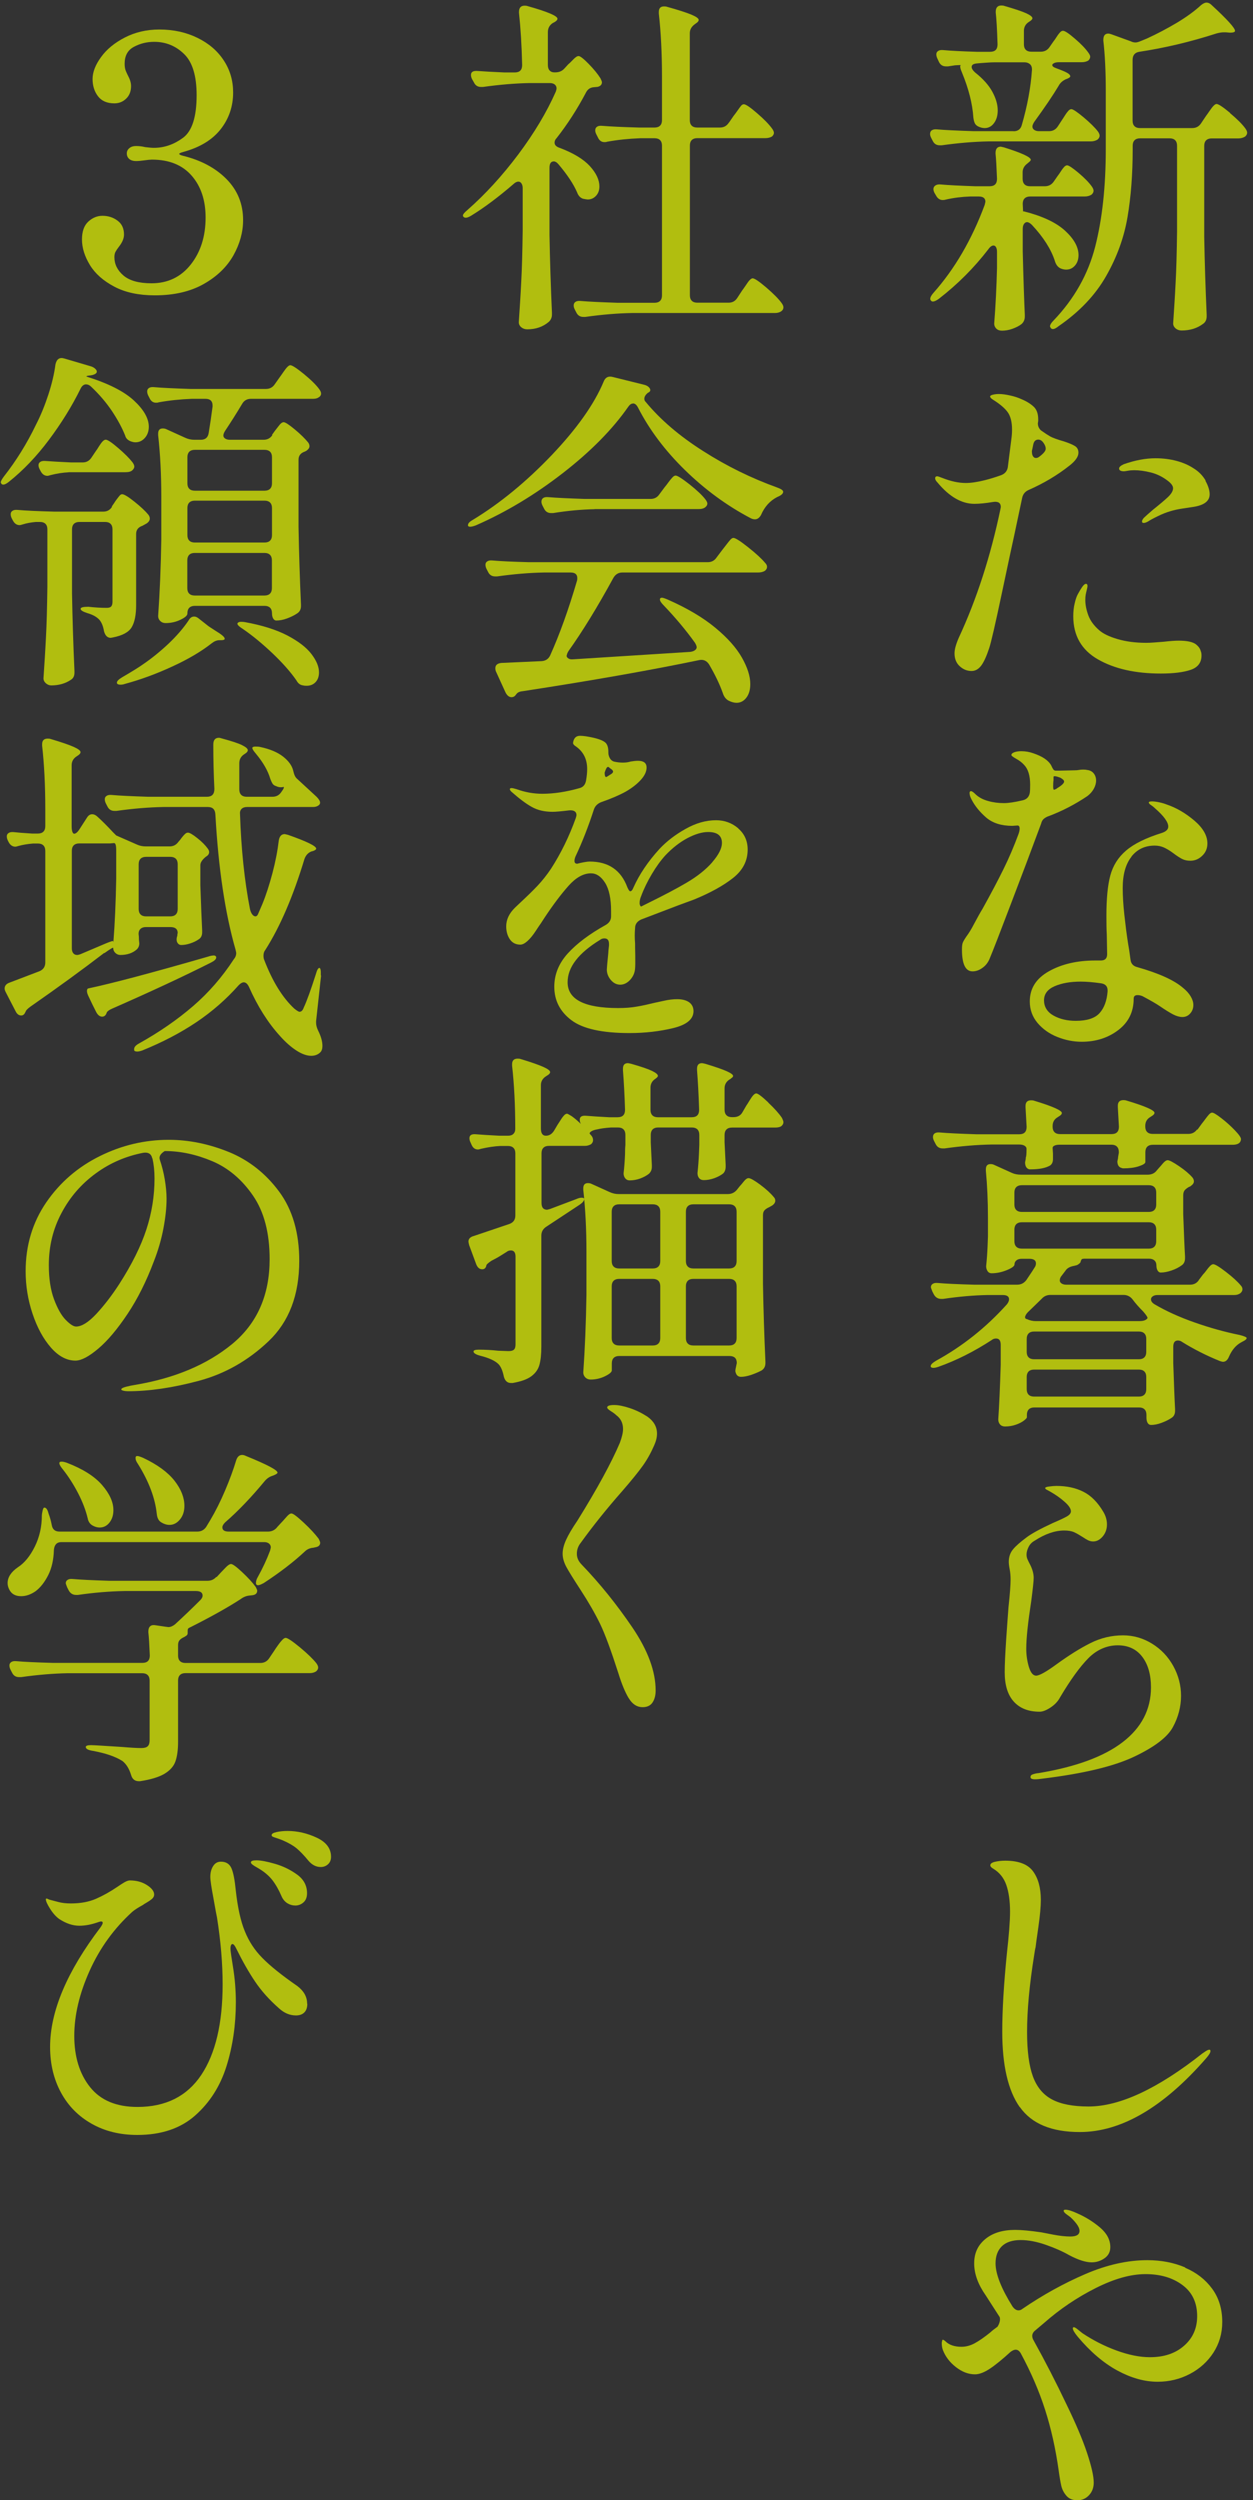
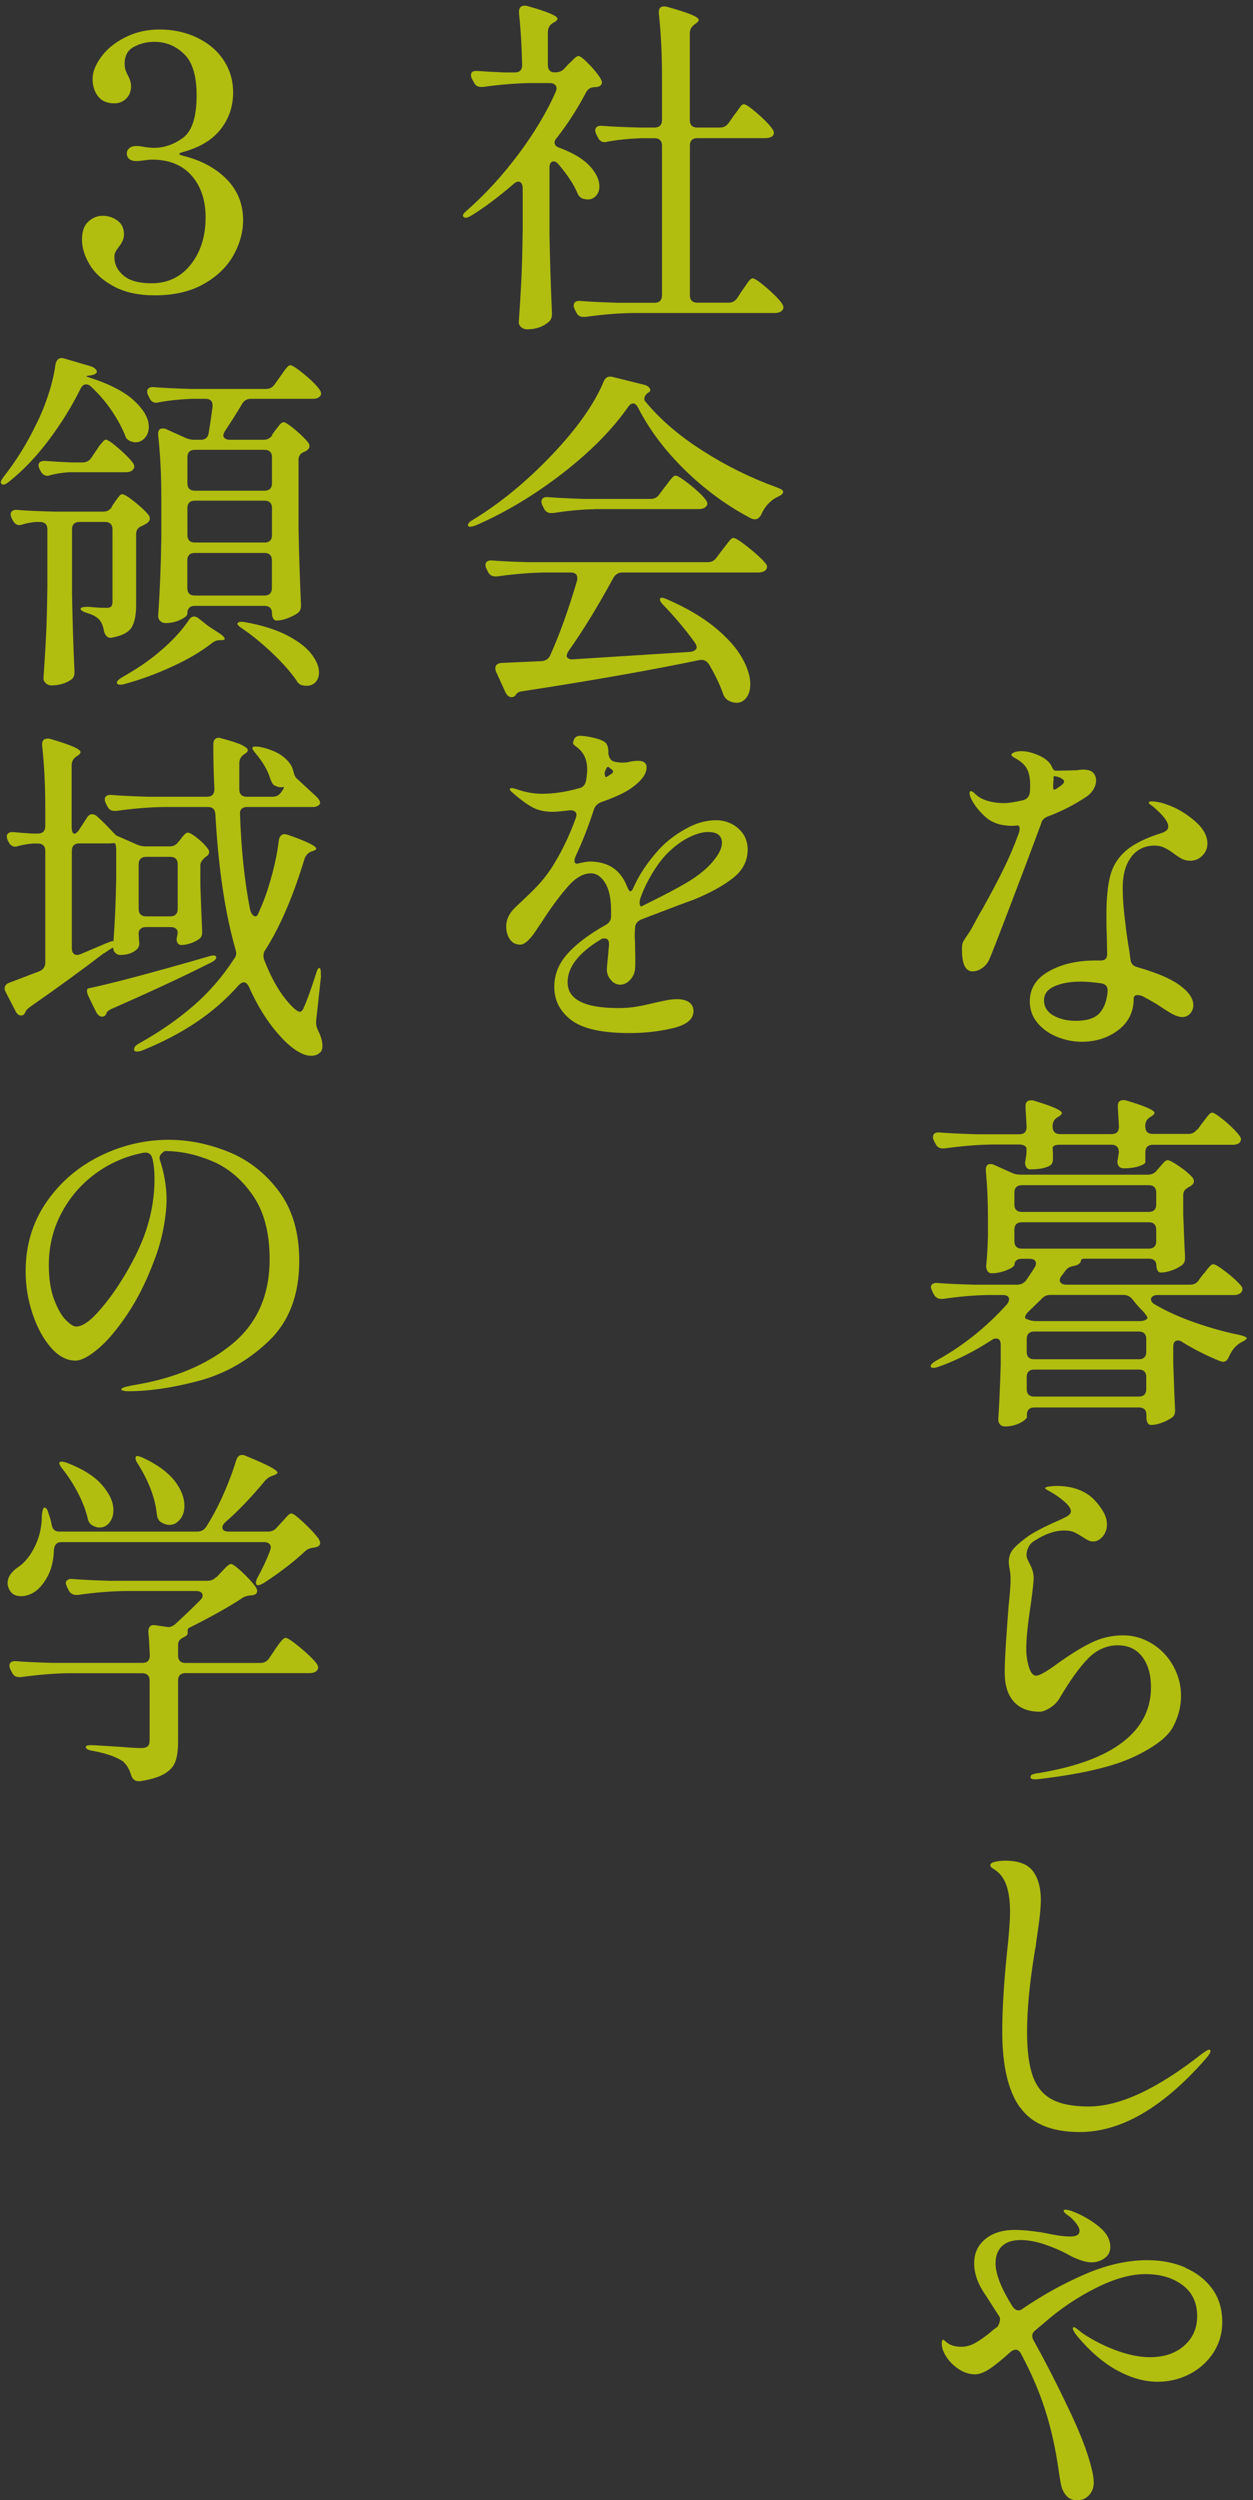
<svg xmlns="http://www.w3.org/2000/svg" width="184" height="367" viewBox="0 0 184 367" fill="none">
  <rect x="0" y="0" width="184" height="367" fill="#333333" stroke="none" />
  <g opacity="0.7">
-     <path d="M148.842 19.267C149.467 19.267 149.866 18.974 150.039 18.389C150.863 15.556 151.369 12.843 151.542 10.249V10.143C151.542 9.837 151.435 9.584 151.236 9.412C151.023 9.239 150.77 9.146 150.464 9.146H146.049C145.769 9.146 145.37 9.159 144.852 9.199C144.333 9.239 143.881 9.265 143.508 9.305C142.95 9.345 142.684 9.518 142.684 9.824C142.684 10.063 142.857 10.343 143.203 10.649C144.346 11.553 145.184 12.484 145.716 13.455C146.248 14.426 146.514 15.343 146.514 16.208C146.514 16.966 146.328 17.591 145.969 18.07C145.61 18.562 145.144 18.801 144.599 18.801C144.293 18.801 143.961 18.722 143.615 18.549C143.375 18.416 143.202 18.243 143.123 18.03C143.03 17.817 142.976 17.564 142.937 17.259C142.804 15.224 142.245 13.029 141.274 10.675C141.141 10.369 141.048 10.117 141.021 9.917C140.981 9.731 141.008 9.611 141.075 9.585C141.114 9.545 140.995 9.545 140.742 9.558C140.476 9.571 140.316 9.585 140.25 9.585L139.213 9.744H138.907C138.428 9.744 138.082 9.518 137.869 9.066L137.656 8.6C137.55 8.388 137.497 8.188 137.497 7.975C137.497 7.762 137.577 7.603 137.763 7.483C137.936 7.363 138.175 7.324 138.494 7.35C139.638 7.457 141.274 7.536 143.429 7.603H145.397C146.129 7.603 146.488 7.244 146.488 6.512C146.421 4.304 146.328 2.748 146.222 1.844V1.737C146.222 1.112 146.501 0.806 147.046 0.806C147.219 0.806 147.352 0.82 147.459 0.86C149.015 1.312 150.092 1.671 150.704 1.95C151.302 2.23 151.608 2.469 151.608 2.682C151.608 2.815 151.475 2.974 151.196 3.147L151.036 3.254C150.584 3.56 150.358 3.998 150.358 4.544V6.512C150.358 6.858 150.451 7.124 150.637 7.31C150.823 7.496 151.089 7.589 151.435 7.589H152.832C153.39 7.589 153.816 7.363 154.122 6.911L154.694 6.087C154.827 5.914 155 5.688 155.186 5.382C155.372 5.089 155.545 4.876 155.678 4.73C155.811 4.597 155.957 4.517 156.09 4.517C156.37 4.517 156.955 4.903 157.859 5.688C158.764 6.459 159.415 7.151 159.828 7.736C160 7.975 160.094 8.175 160.094 8.308C160.094 8.521 160 8.707 159.828 8.88C159.548 9.053 159.216 9.132 158.843 9.132H155.518C155.212 9.132 154.96 9.172 154.787 9.265C154.614 9.358 154.521 9.451 154.521 9.545C154.521 9.717 154.707 9.877 155.093 10.01C155.851 10.289 156.396 10.515 156.702 10.688C157.008 10.861 157.168 11.034 157.168 11.207C157.168 11.313 157.008 11.433 156.702 11.566L156.542 11.619C156.064 11.832 155.691 12.151 155.452 12.604C154.654 13.947 153.457 15.716 151.874 17.897C151.701 18.176 151.608 18.402 151.608 18.575C151.608 18.788 151.701 18.948 151.874 19.067C152.047 19.187 152.273 19.254 152.552 19.254H154.055C154.614 19.254 155.04 19.014 155.359 18.522L155.931 17.644C156.064 17.431 156.237 17.192 156.423 16.886C156.609 16.594 156.782 16.381 156.915 16.235C157.048 16.102 157.194 16.022 157.327 16.022C157.567 16.022 158.165 16.421 159.123 17.219C160.067 18.017 160.772 18.708 161.224 19.294C161.397 19.533 161.477 19.746 161.477 19.919C161.477 20.131 161.37 20.318 161.171 20.491C160.892 20.663 160.559 20.756 160.187 20.756H145.144C143.03 20.796 140.755 20.983 138.295 21.328H137.989C137.51 21.328 137.164 21.102 136.952 20.65L136.739 20.238C136.632 20.025 136.579 19.839 136.579 19.666C136.579 19.427 136.659 19.24 136.845 19.121C137.018 19.001 137.257 18.961 137.577 18.988C138.747 19.094 140.556 19.174 142.976 19.254H148.842V19.267ZM154.907 38.313C154.348 36.584 153.231 34.828 151.542 33.019C151.262 32.74 151.023 32.607 150.81 32.607C150.637 32.607 150.491 32.7 150.371 32.873C150.252 33.046 150.185 33.285 150.185 33.604V36.876C150.291 41.092 150.398 44.205 150.491 46.213V46.465C150.491 46.918 150.331 47.277 150.025 47.556C149.68 47.835 149.227 48.062 148.682 48.261C148.137 48.461 147.605 48.54 147.126 48.54C146.78 48.54 146.501 48.434 146.301 48.234C146.102 48.035 145.996 47.782 145.996 47.503C146.208 44.803 146.341 42.09 146.408 39.363V36.983C146.408 36.703 146.368 36.477 146.275 36.304C146.182 36.131 146.062 36.038 145.889 36.038C145.65 36.038 145.384 36.224 145.118 36.61C143.043 39.31 140.622 41.731 137.856 43.872C137.271 44.284 136.885 44.377 136.712 44.125C136.646 44.058 136.606 43.965 136.606 43.872C136.606 43.633 136.765 43.34 137.071 42.994C140.183 39.496 142.697 35.2 144.599 30.08L144.705 29.614C144.705 29.096 144.373 28.843 143.721 28.843H142.471C141.261 28.883 140.05 29.029 138.84 29.308C138.734 29.348 138.601 29.362 138.428 29.362C138.015 29.362 137.683 29.136 137.444 28.683L137.231 28.324C137.124 28.111 137.071 27.925 137.071 27.752C137.071 27.54 137.164 27.367 137.35 27.234C137.537 27.101 137.789 27.047 138.109 27.074C139.252 27.18 140.942 27.26 143.189 27.34H145.317C146.049 27.34 146.408 26.981 146.408 26.249C146.341 24.52 146.275 23.297 146.195 22.565V22.459C146.195 21.834 146.461 21.528 146.966 21.528L147.432 21.634C150.065 22.459 151.369 23.071 151.369 23.456C151.369 23.563 151.236 23.709 150.956 23.922L150.903 23.975C150.424 24.321 150.172 24.747 150.172 25.279V26.263C150.172 26.609 150.265 26.875 150.451 27.061C150.637 27.247 150.903 27.34 151.249 27.34H153.43C153.989 27.34 154.414 27.114 154.734 26.662L155.306 25.837C155.439 25.664 155.611 25.425 155.798 25.132C155.984 24.84 156.157 24.627 156.29 24.481C156.423 24.348 156.569 24.268 156.702 24.268C156.941 24.268 157.5 24.64 158.391 25.385C159.269 26.13 159.921 26.795 160.333 27.38C160.506 27.619 160.586 27.832 160.586 28.005C160.586 28.218 160.479 28.404 160.28 28.577C160 28.75 159.668 28.843 159.296 28.843H151.262C150.917 28.843 150.651 28.936 150.464 29.122C150.278 29.308 150.185 29.575 150.185 29.92L150.238 31.064L150.291 31.011C153.058 31.702 155.093 32.66 156.409 33.87C157.726 35.081 158.378 36.278 158.378 37.448C158.378 38.073 158.205 38.579 157.859 38.978C157.513 39.377 157.088 39.576 156.556 39.576C156.316 39.576 156.05 39.523 155.784 39.416C155.372 39.244 155.079 38.885 154.907 38.326V38.313ZM180.615 16.594C181.666 17.471 182.424 18.23 182.877 18.855C183.049 19.094 183.143 19.307 183.143 19.48C183.143 19.692 183.036 19.879 182.837 20.052C182.557 20.224 182.225 20.318 181.852 20.318H177.916C177.57 20.318 177.304 20.411 177.118 20.597C176.931 20.783 176.838 21.049 176.838 21.395V34.775C176.905 38.539 177.025 42.343 177.197 46.186V46.439C177.197 46.918 177.024 47.29 176.679 47.529C175.814 48.181 174.763 48.514 173.513 48.514C173.167 48.514 172.875 48.407 172.635 48.208C172.396 47.995 172.276 47.756 172.276 47.476C172.409 45.441 172.542 43.46 172.635 41.531C172.742 39.616 172.808 37.102 172.848 33.99V21.382C172.848 21.036 172.755 20.77 172.569 20.584C172.383 20.397 172.117 20.304 171.771 20.304H167.409C167.063 20.304 166.797 20.397 166.611 20.584C166.424 20.77 166.331 21.036 166.331 21.382V21.953C166.331 25.584 166.079 28.883 165.573 31.862C165.068 34.841 164.03 37.727 162.434 40.52C160.838 43.327 158.511 45.774 155.439 47.889C154.88 48.341 154.508 48.421 154.295 48.141L154.188 47.928C154.188 47.689 154.361 47.397 154.707 47.051C157.753 43.872 159.788 40.254 160.825 36.211C161.862 32.168 162.381 27.393 162.381 21.9V13.335C162.381 10.502 162.261 8.042 162.022 5.967V5.861C162.022 5.235 162.261 4.929 162.754 4.929C162.86 4.929 163.02 4.969 163.219 5.036L166.079 6.073C166.291 6.18 166.504 6.233 166.757 6.233C166.93 6.233 167.196 6.166 167.528 6.02L168.406 5.661C169.922 4.969 171.399 4.185 172.835 3.333C174.271 2.469 175.455 1.604 176.386 0.74C176.692 0.501 176.958 0.381 177.158 0.381C177.437 0.381 177.716 0.514 177.982 0.793C180.23 2.868 181.36 4.118 181.36 4.53C181.36 4.703 181.121 4.796 180.629 4.796L180.004 4.743H179.698C179.418 4.743 179.073 4.796 178.66 4.903C174.79 6.153 171 7.044 167.302 7.603C166.65 7.709 166.318 8.108 166.318 8.8V17.724C166.318 18.07 166.411 18.336 166.597 18.522C166.783 18.708 167.049 18.801 167.395 18.801H175.069C175.628 18.801 176.054 18.575 176.36 18.123L177.091 17.032C177.197 16.899 177.37 16.647 177.61 16.301C177.849 15.955 178.049 15.689 178.208 15.53C178.368 15.37 178.514 15.264 178.647 15.264C178.926 15.264 179.591 15.703 180.642 16.58L180.615 16.594Z" fill="#E7F900" />
-     <path d="M157.035 68.357C155.239 69.781 153.231 70.964 151.023 71.935C150.504 72.174 150.198 72.573 150.092 73.132L148.948 78.532C148.709 79.609 148.097 82.442 147.126 87.044C146.155 91.646 145.53 94.346 145.264 95.13C144.878 96.301 144.493 97.165 144.094 97.697C143.695 98.229 143.216 98.495 142.671 98.495C142.006 98.495 141.434 98.256 140.928 97.79C140.423 97.325 140.17 96.7 140.17 95.902C140.17 95.317 140.383 94.558 140.795 93.614C143.429 87.948 145.464 81.644 146.913 74.728L146.966 74.422C146.966 74.116 146.86 73.89 146.661 73.771C146.448 73.651 146.155 73.624 145.783 73.691C144.745 73.864 143.841 73.957 143.083 73.957C141.221 73.957 139.412 72.919 137.683 70.844C137.444 70.605 137.324 70.392 137.324 70.219C137.324 70.007 137.43 69.913 137.63 69.913C137.736 69.913 137.989 70.007 138.401 70.166C139.651 70.658 140.782 70.898 141.819 70.898C142.577 70.898 143.508 70.765 144.626 70.485C145.317 70.312 146.115 70.073 147.006 69.754C147.565 69.541 147.884 69.169 147.991 68.61L148.509 64.514C148.576 64.035 148.616 63.543 148.616 63.064C148.616 61.96 148.403 61.109 147.991 60.524C147.578 59.938 146.847 59.313 145.809 58.662C145.53 58.489 145.397 58.329 145.397 58.196C145.397 58.09 145.53 58.01 145.783 57.944C146.035 57.877 146.341 57.837 146.687 57.837C147.139 57.837 147.685 57.904 148.323 58.05C148.961 58.183 149.547 58.382 150.065 58.622C150.797 58.928 151.369 59.3 151.808 59.712C152.247 60.125 152.459 60.75 152.459 61.574V61.787L152.406 62.146C152.406 62.559 152.566 62.904 152.872 63.184C153.457 63.596 153.909 63.889 154.215 64.061C154.601 64.274 155.266 64.514 156.237 64.793C156.968 65.032 157.5 65.258 157.846 65.471C158.192 65.684 158.365 66.003 158.365 66.456C158.365 67.041 157.912 67.679 157.021 68.371L157.035 68.357ZM151.542 66.389C151.542 66.628 151.595 66.828 151.701 66.987C151.808 67.147 151.941 67.227 152.114 67.227C152.287 67.227 152.446 67.174 152.579 67.067C153.231 66.588 153.563 66.189 153.563 65.87C153.563 65.631 153.47 65.365 153.297 65.099C153.058 64.713 152.779 64.527 152.473 64.527C152.087 64.527 151.848 64.753 151.741 65.205L151.582 65.977C151.542 66.083 151.528 66.216 151.528 66.389H151.542ZM175.655 94.612C176.04 94.918 176.253 95.25 176.333 95.596C176.399 95.729 176.439 95.942 176.439 96.221C176.439 97.258 175.907 97.963 174.857 98.322C173.806 98.681 172.343 98.868 170.468 98.868C166.73 98.868 163.658 98.176 161.237 96.793C158.817 95.41 157.607 93.295 157.607 90.462C157.607 89.77 157.673 89.132 157.819 88.547C157.952 87.962 158.112 87.51 158.285 87.204C158.498 86.818 158.697 86.472 158.91 86.166C159.123 85.86 159.309 85.701 159.482 85.701C159.615 85.701 159.695 85.807 159.695 86.007C159.695 86.14 159.655 86.339 159.588 86.605C159.522 86.871 159.469 87.097 159.429 87.31C159.389 87.523 159.375 87.775 159.375 88.081C159.375 88.773 159.522 89.518 159.814 90.316C160.107 91.114 160.639 91.832 161.397 92.497C161.982 93.016 162.887 93.455 164.124 93.814C165.347 94.173 166.744 94.359 168.3 94.359C168.646 94.359 169.058 94.346 169.523 94.306C169.989 94.266 170.454 94.239 170.893 94.199C171.824 94.093 172.556 94.04 173.074 94.04C174.325 94.04 175.189 94.226 175.668 94.612H175.655ZM177.011 70.565C177.424 71.31 177.636 71.975 177.636 72.56C177.636 73.558 176.812 74.183 175.149 74.422C174.91 74.462 174.431 74.529 173.726 74.635C173.021 74.741 172.383 74.874 171.838 75.047C171.252 75.22 170.641 75.46 170.002 75.779C169.364 76.085 168.885 76.351 168.579 76.55C168.34 76.683 168.127 76.763 167.954 76.763C167.781 76.763 167.701 76.697 167.701 76.55C167.701 76.404 167.781 76.244 167.954 76.031C168.167 75.819 168.606 75.433 169.297 74.835C170.295 74.037 171.04 73.412 171.532 72.946C172.01 72.481 172.263 72.055 172.263 71.669C172.263 71.323 171.997 70.964 171.492 70.579C170.734 69.993 169.896 69.581 169.005 69.355C168.1 69.129 167.289 69.022 166.571 69.022C166.225 69.022 165.906 69.049 165.613 69.102C165.321 69.155 165.134 69.182 165.068 69.182C164.589 69.182 164.336 69.049 164.336 68.77C164.336 68.557 164.562 68.357 165.015 68.145C166.677 67.559 168.233 67.267 169.683 67.267C170.787 67.267 171.824 67.4 172.769 67.653C173.713 67.905 174.537 68.264 175.229 68.716C176.027 69.195 176.626 69.82 177.051 70.552L177.011 70.565Z" fill="#E7F900" />
    <path d="M153.922 119.815C153.616 119.948 153.377 120.095 153.217 120.254C153.058 120.414 152.951 120.627 152.885 120.906C151.608 124.364 150.145 128.247 148.496 132.557C146.86 136.866 145.796 139.606 145.304 140.776C145.065 141.335 144.705 141.774 144.24 142.093C143.774 142.425 143.296 142.585 142.817 142.585C141.779 142.585 141.261 141.521 141.261 139.366C141.261 138.914 141.301 138.595 141.367 138.409C141.434 138.222 141.607 137.917 141.886 137.504C142.298 136.946 142.657 136.361 142.976 135.735C143.535 134.698 143.961 133.913 144.28 133.408C145.53 131.16 146.554 129.218 147.365 127.569C148.177 125.933 148.908 124.204 149.573 122.409C149.68 122.103 149.733 121.837 149.733 121.637C149.733 121.331 149.626 121.172 149.427 121.172L148.656 121.225C147.033 121.225 145.756 120.813 144.812 120.001C143.881 119.19 143.163 118.312 142.684 117.381C142.471 116.996 142.378 116.676 142.378 116.397C142.378 116.224 142.444 116.131 142.591 116.131C142.737 116.131 142.976 116.304 143.322 116.65C143.774 117.062 144.373 117.381 145.118 117.581C145.863 117.794 146.634 117.887 147.432 117.887C148.084 117.887 149.001 117.754 150.185 117.474C150.77 117.341 151.116 116.969 151.222 116.384C151.262 116.105 151.276 115.706 151.276 115.187C151.276 113.87 150.983 112.899 150.398 112.287C150.092 111.942 149.693 111.636 149.227 111.383C148.762 111.117 148.523 110.944 148.523 110.838C148.523 110.665 148.656 110.532 148.935 110.425C149.214 110.319 149.56 110.266 149.972 110.266C150.597 110.266 151.183 110.372 151.741 110.572C153.084 111.024 153.976 111.622 154.388 112.394C154.521 112.7 154.641 112.899 154.72 112.992C154.8 113.085 154.92 113.125 155.053 113.125H155.465L157.793 113.072C158.032 113.072 158.245 113.059 158.444 113.019C158.631 112.979 158.83 112.966 159.043 112.966C159.282 112.966 159.482 112.979 159.615 113.019C160.027 113.059 160.36 113.218 160.599 113.511C160.838 113.804 160.958 114.163 160.958 114.575C160.958 114.987 160.838 115.4 160.599 115.825C160.36 116.238 160.04 116.583 159.668 116.863C157.872 118.073 155.971 119.057 153.962 119.815H153.922ZM166.172 125.734C165.307 126.811 164.868 128.341 164.868 130.349C164.868 131.519 164.948 132.836 165.108 134.286C165.267 135.735 165.44 137.132 165.653 138.489C165.759 139.047 165.879 139.832 166.012 140.869C166.079 141.454 166.411 141.814 166.996 141.96C170.175 142.864 172.423 143.875 173.739 145.019C174.218 145.405 174.591 145.817 174.857 146.269C175.123 146.721 175.242 147.134 175.242 147.519C175.242 148.011 175.083 148.424 174.777 148.769C174.471 149.115 174.085 149.288 173.633 149.288C173.221 149.288 172.755 149.155 172.263 148.902C171.758 148.636 171.133 148.251 170.375 147.732C169.816 147.346 168.951 146.854 167.781 146.229C167.542 146.123 167.289 146.07 167.05 146.07C166.664 146.07 166.478 146.242 166.478 146.588C166.478 148.53 165.72 150.06 164.217 151.203C162.714 152.347 160.918 152.919 158.843 152.919C157.633 152.919 156.436 152.68 155.266 152.214C154.095 151.749 153.124 151.057 152.366 150.166C151.608 149.262 151.222 148.211 151.222 147.001C151.222 145.099 152.153 143.622 154.029 142.572C155.891 141.521 158.165 140.989 160.825 140.989H161.65C162.275 140.989 162.581 140.683 162.581 140.058L162.528 137.159C162.488 136.533 162.474 135.616 162.474 134.405C162.474 131.918 162.66 129.95 163.046 128.514C163.432 127.077 164.19 125.854 165.36 124.856C166.517 123.859 168.273 122.994 170.627 122.262C171.252 122.05 171.558 121.744 171.558 121.331C171.558 120.68 170.907 119.775 169.59 118.632C169.417 118.459 169.178 118.272 168.858 118.06C168.752 117.953 168.699 117.873 168.699 117.794C168.699 117.687 168.858 117.634 169.164 117.634C169.444 117.634 169.789 117.674 170.228 117.767C170.654 117.86 171.026 117.967 171.345 118.1C172.769 118.578 174.112 119.376 175.389 120.454C176.665 121.544 177.304 122.661 177.304 123.805C177.304 124.537 177.051 125.135 176.546 125.614C176.04 126.106 175.468 126.346 174.803 126.346C174.351 126.346 173.952 126.266 173.606 126.093C173.261 125.92 172.808 125.627 172.263 125.215C171.744 124.829 171.279 124.563 170.893 124.39C170.494 124.218 170.055 124.124 169.563 124.124C168.14 124.124 167.01 124.656 166.145 125.734H166.172ZM161.477 148.703C162.155 147.945 162.541 146.881 162.647 145.538V145.378C162.647 144.793 162.341 144.447 161.716 144.341C160.506 144.168 159.508 144.088 158.71 144.088C157.194 144.088 155.904 144.314 154.867 144.766C153.829 145.218 153.311 145.91 153.311 146.841C153.311 147.772 153.776 148.557 154.707 149.075C155.638 149.594 156.729 149.847 157.979 149.847C159.641 149.847 160.799 149.461 161.477 148.703ZM154.707 114.522C154.667 114.761 154.654 115.08 154.654 115.453C154.654 115.799 154.707 115.958 154.813 115.918C155.026 115.852 155.159 115.785 155.226 115.706C155.917 115.293 156.263 114.961 156.263 114.721C156.263 114.548 156.077 114.362 155.691 114.149C155.04 113.91 154.707 113.87 154.707 114.043V114.509V114.522Z" fill="#E7F900" />
    <path d="M176.027 187.911L176.652 187.087C176.825 186.914 176.998 186.701 177.171 186.462C177.344 186.222 177.517 186.009 177.689 185.837C177.862 185.664 178.022 185.571 178.155 185.571C178.434 185.571 179.059 185.956 180.044 186.714C181.028 187.472 181.746 188.137 182.198 188.683C182.371 188.856 182.451 189.042 182.451 189.255C182.451 189.467 182.344 189.654 182.145 189.827C181.906 189.999 181.613 190.093 181.267 190.093H170.015C169.709 190.093 169.457 190.146 169.284 190.279C169.111 190.398 169.018 190.545 169.018 190.718C169.018 190.997 169.191 191.236 169.536 191.449C171.226 192.447 173.194 193.338 175.428 194.122C177.663 194.907 179.857 195.519 182.039 195.958C182.73 196.131 183.076 196.29 183.076 196.423C183.036 196.556 182.93 196.676 182.743 196.782C182.557 196.889 182.384 196.969 182.251 197.049C181.493 197.461 180.908 198.152 180.482 199.123C180.27 199.642 179.977 199.895 179.605 199.895C179.498 199.895 179.339 199.855 179.139 199.788C177.171 198.99 175.322 198.059 173.593 196.982C173.42 196.849 173.207 196.769 172.968 196.769C172.516 196.769 172.29 197.075 172.29 197.7V200.081C172.396 203.127 172.476 205.374 172.556 206.824V207.09C172.556 207.569 172.383 207.915 172.037 208.127C171.625 208.407 171.132 208.646 170.561 208.859C169.989 209.072 169.483 209.165 169.031 209.165C168.818 209.165 168.659 209.072 168.539 208.885C168.419 208.699 168.353 208.433 168.353 208.088V207.675C168.353 207.329 168.26 207.063 168.073 206.877C167.887 206.691 167.621 206.598 167.275 206.598H151.874C151.528 206.598 151.262 206.691 151.076 206.877C150.89 207.063 150.797 207.329 150.797 207.675V208.034C150.797 208.141 150.65 208.3 150.358 208.526C150.065 208.753 149.68 208.952 149.187 209.125C148.695 209.298 148.163 209.391 147.578 209.391C147.272 209.391 147.02 209.285 146.847 209.085C146.674 208.886 146.594 208.633 146.594 208.354C146.727 206.385 146.847 203.725 146.953 200.36V197.408C146.953 196.782 146.727 196.477 146.275 196.477C146.035 196.477 145.823 196.543 145.65 196.689C143.056 198.378 140.449 199.695 137.816 200.626C137.51 200.733 137.257 200.786 137.084 200.786C136.872 200.786 136.739 200.733 136.672 200.626V200.52C136.672 200.307 136.938 200.054 137.444 199.748C141.354 197.607 144.825 194.841 147.871 191.449C148.084 191.17 148.177 190.93 148.177 190.718C148.177 190.305 147.871 190.093 147.246 190.093H145.011C143.003 190.132 140.822 190.319 138.481 190.664H138.215C137.736 190.664 137.364 190.438 137.124 189.986L136.912 189.574C136.779 189.228 136.699 189.015 136.699 188.949C136.699 188.736 136.779 188.576 136.965 188.457C137.138 188.337 137.377 188.297 137.696 188.324C138.867 188.43 140.649 188.51 143.043 188.576H149.374C149.932 188.576 150.371 188.35 150.717 187.898C151.448 186.821 151.834 186.222 151.914 186.076C152.047 185.903 152.127 185.69 152.127 185.451C152.127 184.999 151.794 184.773 151.143 184.773H150.052C149.706 184.773 149.44 184.852 149.254 185.012C149.068 185.172 148.975 185.371 148.975 185.61C148.975 185.85 148.602 186.129 147.857 186.435C147.113 186.741 146.368 186.901 145.596 186.901C145.357 186.901 145.158 186.794 145.025 186.595C144.892 186.382 144.812 186.142 144.812 185.863C144.918 184.866 144.985 183.868 145.025 182.911L145.078 181.514V178.761C145.078 176.274 144.971 173.973 144.772 171.858V171.645C144.772 171.127 144.998 170.874 145.45 170.874C145.663 170.874 145.836 170.914 145.969 170.98L148.616 172.177C149.001 172.35 149.44 172.43 149.959 172.43H168.526C169.111 172.43 169.563 172.217 169.869 171.805L170.228 171.393C170.334 171.286 170.507 171.087 170.773 170.768C171.039 170.462 171.265 170.302 171.478 170.302C171.718 170.302 172.276 170.595 173.141 171.18C174.005 171.765 174.657 172.324 175.109 172.842C175.242 173.015 175.322 173.202 175.322 173.414C175.322 173.654 175.162 173.88 174.857 174.093C174.79 174.159 174.723 174.199 174.644 174.199C174.338 174.372 174.112 174.545 173.965 174.718C173.832 174.891 173.753 175.13 173.753 175.449V178.202C173.859 181.035 173.939 183.11 174.019 184.427V184.679C174.019 185.158 173.859 185.504 173.553 185.717C173.141 186.023 172.635 186.289 172.05 186.488C171.465 186.688 170.933 186.794 170.441 186.794C170.268 186.794 170.122 186.701 170.002 186.515C169.882 186.329 169.816 186.076 169.816 185.757C169.816 185.438 169.723 185.198 169.536 185.025C169.35 184.852 169.084 184.759 168.738 184.759H159.349C159.069 184.759 158.91 184.786 158.857 184.839C158.803 184.892 158.763 184.972 158.724 185.078C158.684 185.185 158.67 185.251 158.67 185.291C158.537 185.464 158.364 185.597 158.152 185.704L157.739 185.81C157.114 185.916 156.689 186.156 156.449 186.541L155.931 187.22C155.718 187.459 155.625 187.699 155.625 187.951C155.625 188.124 155.704 188.27 155.877 188.39C156.05 188.51 156.276 188.576 156.556 188.576H174.763C175.322 188.576 175.748 188.35 176.053 187.898L176.027 187.911ZM175.814 165.86L176.492 164.929C176.665 164.716 176.838 164.49 177.011 164.251C177.184 164.011 177.357 163.798 177.53 163.599C177.703 163.413 177.862 163.32 177.995 163.32C178.208 163.32 178.66 163.599 179.365 164.144C180.07 164.689 180.735 165.288 181.334 165.913C181.932 166.538 182.238 166.964 182.238 167.217C182.198 167.775 181.786 168.041 180.988 168.041H169.27C168.925 168.041 168.659 168.134 168.473 168.32C168.286 168.507 168.193 168.786 168.193 169.118V170.568C168.193 170.781 167.874 170.98 167.236 171.193C166.597 171.406 165.839 171.499 164.975 171.499C164.868 171.499 164.788 171.486 164.709 171.446C164.296 171.34 164.083 171.007 164.083 170.462C164.15 170.182 164.19 169.983 164.19 169.837L164.296 169.212V169.105C164.296 168.759 164.203 168.493 164.017 168.307C163.831 168.121 163.565 168.028 163.219 168.028H155.651C155.305 168.028 155.039 168.068 154.853 168.161C154.667 168.241 154.574 168.36 154.574 168.493L154.627 169.371V170.143C154.627 170.555 154.494 170.874 154.215 171.074C153.563 171.459 152.606 171.645 151.369 171.645H151.156C150.744 171.539 150.531 171.193 150.531 170.608C150.597 170.329 150.637 170.103 150.637 169.93V169.877C150.704 169.81 150.744 169.398 150.744 168.626C150.744 168.453 150.65 168.307 150.464 168.187C150.278 168.068 150.012 168.001 149.666 168.001H145.57C143.455 168.041 141.181 168.227 138.72 168.573H138.414C137.936 168.573 137.59 168.347 137.377 167.895L137.164 167.483C137.058 167.27 137.005 167.084 137.005 166.911C137.005 166.671 137.084 166.485 137.257 166.365C137.43 166.246 137.67 166.206 137.989 166.232C139.199 166.339 140.995 166.419 143.389 166.498H149.666C150.398 166.498 150.757 166.139 150.757 165.408L150.597 162.548V162.335C150.597 161.777 150.877 161.511 151.422 161.511C151.595 161.511 151.728 161.524 151.834 161.564C154.561 162.389 155.931 163 155.931 163.373C155.931 163.546 155.771 163.719 155.465 163.891L155.305 163.998C154.827 164.277 154.574 164.703 154.574 165.288V165.394C154.574 165.74 154.667 166.006 154.853 166.192C155.039 166.379 155.305 166.472 155.651 166.472H163.219C163.95 166.472 164.31 166.113 164.31 165.381L164.15 162.522V162.309C164.15 161.75 164.429 161.484 164.975 161.484C165.147 161.484 165.28 161.498 165.387 161.537C168.153 162.362 169.536 162.974 169.536 163.346C169.536 163.519 169.377 163.692 169.071 163.865L168.911 163.971C168.433 164.251 168.18 164.676 168.18 165.261V165.368C168.18 165.714 168.273 165.98 168.459 166.166C168.645 166.352 168.911 166.445 169.257 166.445H174.497C175.056 166.445 175.482 166.219 175.801 165.767L175.814 165.86ZM169.51 177.617C169.696 177.431 169.789 177.165 169.789 176.819V175.05C169.789 174.704 169.696 174.438 169.51 174.252C169.324 174.066 169.058 173.973 168.712 173.973H150.039C149.693 173.973 149.427 174.066 149.241 174.252C149.054 174.438 148.961 174.704 148.961 175.05V176.819C148.961 177.165 149.054 177.431 149.241 177.617C149.427 177.803 149.693 177.896 150.039 177.896H168.712C169.058 177.896 169.324 177.803 169.51 177.617ZM169.51 179.692C169.324 179.506 169.058 179.413 168.712 179.413H150.039C149.693 179.413 149.427 179.506 149.241 179.692C149.054 179.878 148.961 180.157 148.961 180.49V182.206C148.961 182.551 149.054 182.817 149.241 183.004C149.427 183.19 149.693 183.283 150.039 183.283H168.712C169.058 183.283 169.324 183.19 169.51 183.004C169.696 182.817 169.789 182.551 169.789 182.206V180.49C169.789 180.144 169.696 179.878 169.51 179.692ZM150.557 193.178C150.491 193.404 150.544 193.551 150.717 193.617H150.77C151.222 193.83 151.675 193.923 152.113 193.923H167.315C167.834 193.923 168.193 193.817 168.406 193.617C168.472 193.551 168.512 193.497 168.512 193.457C168.512 193.324 168.3 193.005 167.887 192.526C167.262 191.901 166.743 191.316 166.331 190.758C165.985 190.305 165.533 190.079 164.988 190.079H154.255C153.736 190.079 153.31 190.265 152.965 190.651L151.143 192.42C150.837 192.699 150.637 192.952 150.571 193.178H150.557ZM151.049 199.243C151.236 199.429 151.502 199.522 151.847 199.522H167.249C167.595 199.522 167.861 199.429 168.047 199.243C168.233 199.057 168.326 198.791 168.326 198.445V196.53C168.326 196.184 168.233 195.918 168.047 195.732C167.861 195.546 167.595 195.452 167.249 195.452H151.847C151.502 195.452 151.236 195.546 151.049 195.732C150.863 195.918 150.77 196.184 150.77 196.53V198.445C150.77 198.791 150.863 199.057 151.049 199.243ZM151.049 201.318C150.863 201.504 150.77 201.77 150.77 202.116V203.925C150.77 204.27 150.863 204.536 151.049 204.723C151.236 204.909 151.502 205.002 151.847 205.002H167.249C167.595 205.002 167.861 204.909 168.047 204.723C168.233 204.536 168.326 204.27 168.326 203.925V202.116C168.326 201.77 168.233 201.504 168.047 201.318C167.861 201.132 167.595 201.039 167.249 201.039H151.847C151.502 201.039 151.236 201.132 151.049 201.318Z" fill="#E7F900" />
    <path d="M151.329 260.849C151.329 260.676 151.409 260.556 151.568 260.49C151.728 260.423 151.901 260.37 152.087 260.33C152.273 260.29 152.406 260.277 152.473 260.277C157.939 259.372 162.062 257.87 164.842 255.742C167.621 253.614 169.018 250.927 169.018 247.682C169.018 245.82 168.592 244.317 167.741 243.2C166.89 242.082 165.693 241.511 164.137 241.511C162.581 241.511 161.078 242.136 159.828 243.399C158.577 244.663 157.194 246.578 155.678 249.131C155.372 249.717 154.907 250.222 154.281 250.634C153.656 251.047 153.124 251.259 152.672 251.259C151.01 251.259 149.746 250.754 148.855 249.757C147.964 248.759 147.538 247.323 147.538 245.447C147.538 244.343 147.618 242.694 147.764 240.513C147.911 238.332 148.03 236.802 148.097 235.898C148.31 233.956 148.403 232.613 148.403 231.855C148.403 231.336 148.363 230.831 148.27 230.352C148.177 229.873 148.137 229.501 148.137 229.261C148.137 228.53 148.35 227.918 148.762 227.426C149.174 226.92 149.839 226.348 150.73 225.683C151.462 225.125 152.752 224.42 154.614 223.555C155.585 223.143 156.263 222.824 156.662 222.598C157.061 222.372 157.261 222.119 157.261 221.84C157.261 221.454 156.955 220.989 156.33 220.443C155.705 219.885 155 219.393 154.202 218.94C154.095 218.874 153.949 218.794 153.763 218.701C153.577 218.621 153.483 218.515 153.483 218.422C153.483 218.329 153.696 218.235 154.109 218.196C154.521 218.142 154.867 218.116 155.146 218.116C156.636 218.116 157.952 218.395 159.083 218.967C160.227 219.539 161.211 220.536 162.035 221.946C162.381 222.531 162.554 223.143 162.554 223.768C162.554 224.46 162.341 225.045 161.929 225.537C161.517 226.016 161.051 226.269 160.532 226.269C160.253 226.269 160 226.202 159.761 226.083C159.522 225.963 159.282 225.816 159.03 225.644C158.551 225.338 158.112 225.085 157.739 224.912C157.354 224.739 156.875 224.659 156.29 224.659C154.907 224.659 153.457 225.165 151.927 226.162C151.542 226.375 151.249 226.668 151.05 227.067C150.85 227.466 150.744 227.838 150.744 228.184C150.744 228.463 150.797 228.729 150.93 228.982C151.05 229.248 151.129 229.408 151.169 229.474C151.582 230.232 151.794 230.95 151.794 231.602C151.794 232.054 151.675 233.198 151.435 235.02C150.956 238.132 150.704 240.46 150.704 242.016C150.704 242.947 150.837 243.838 151.089 244.689C151.355 245.54 151.701 245.966 152.153 245.966C152.632 245.966 153.656 245.394 155.212 244.25C156.981 242.974 158.604 241.949 160.12 241.191C161.623 240.433 163.219 240.048 164.921 240.048C166.438 240.048 167.861 240.46 169.178 241.271C170.494 242.082 171.532 243.173 172.29 244.543C173.048 245.913 173.433 247.376 173.433 248.932C173.433 250.488 173.035 252.057 172.236 253.52C171.438 254.997 169.55 256.433 166.557 257.856C163.565 259.279 159.096 260.343 153.151 261.075C152.699 261.141 152.326 261.181 152.007 261.181C151.555 261.181 151.329 261.075 151.329 260.875V260.849Z" fill="#E7F900" />
    <path d="M149.746 309.301C148.03 306.867 147.179 303.17 147.179 298.222C147.179 295.07 147.405 291.253 147.858 286.757C148.163 284.031 148.323 281.983 148.323 280.639C148.323 279.043 148.137 277.74 147.778 276.702C147.419 275.665 146.78 274.867 145.889 274.322C145.583 274.149 145.424 273.976 145.424 273.803C145.424 273.564 145.663 273.391 146.128 273.284C146.594 273.178 147.086 273.125 147.605 273.125C149.547 273.125 150.903 273.63 151.675 274.654C152.446 275.678 152.845 277.088 152.845 278.884C152.845 279.855 152.725 281.171 152.486 282.847C152.246 284.523 152.1 285.52 152.074 285.826C152.007 286.066 151.941 286.465 151.861 287.023C151.169 291.346 150.823 295.096 150.823 298.275C150.823 301.041 151.103 303.209 151.675 304.779C152.247 306.348 153.177 307.479 154.481 308.17C155.771 308.862 157.567 309.208 159.854 309.208C164.416 309.208 169.989 306.614 176.559 301.427C176.665 301.361 176.825 301.241 177.051 301.095C177.277 300.948 177.463 300.869 177.596 300.869C177.703 300.869 177.756 300.935 177.756 301.081C177.756 301.294 177.543 301.64 177.131 302.119C170.84 309.341 164.642 312.958 158.564 312.958C154.414 312.958 151.488 311.735 149.773 309.301H149.746Z" fill="#E7F900" />
    <path d="M174.045 332.882C175.708 333.587 177.025 334.624 178.009 335.967C178.993 337.311 179.485 338.947 179.485 340.848C179.485 342.511 179.046 344.001 178.195 345.331C177.331 346.661 176.173 347.711 174.724 348.469C173.274 349.227 171.691 349.613 170.002 349.613C168.06 349.613 166.092 349.055 164.057 347.951C162.035 346.847 160.107 345.198 158.272 343.016C157.793 342.431 157.54 342.019 157.54 341.766C157.54 341.66 157.593 341.607 157.7 341.607C157.806 341.607 157.992 341.713 158.272 341.939C158.551 342.165 158.777 342.351 158.95 342.484C160.506 343.522 162.168 344.373 163.951 345.025C165.733 345.676 167.369 346.009 168.858 346.009C170.933 346.009 172.609 345.45 173.886 344.32C175.163 343.203 175.801 341.753 175.801 339.984C175.801 338.016 175.083 336.486 173.646 335.422C172.21 334.345 170.401 333.813 168.22 333.813C166.039 333.813 163.631 334.491 160.905 335.861C158.178 337.231 155.651 338.933 153.337 340.968L152.047 342.059C151.741 342.298 151.582 342.577 151.582 342.883C151.582 343.096 151.648 343.322 151.794 343.562C153.484 346.607 155.093 349.733 156.622 352.951C157.966 355.718 158.976 358.085 159.628 360.054C160.28 362.022 160.612 363.472 160.612 364.416C160.612 365.148 160.386 365.759 159.934 366.251C159.482 366.744 158.91 367.01 158.218 367.01C157.527 367.01 156.995 366.797 156.609 366.358C156.223 365.919 155.984 365.44 155.851 364.908C155.731 364.376 155.598 363.618 155.465 362.647C155.013 359.429 154.348 356.463 153.47 353.723C152.592 350.983 151.409 348.243 149.919 345.477C149.706 345.091 149.454 344.905 149.148 344.905C148.935 344.905 148.696 345.011 148.416 345.211C147.206 346.315 146.182 347.153 145.357 347.698C144.533 348.243 143.801 348.523 143.176 348.523C142.205 348.523 141.274 348.163 140.37 347.459C139.465 346.754 138.827 345.916 138.455 344.945C138.348 344.639 138.295 344.306 138.295 343.961C138.295 343.828 138.308 343.721 138.348 343.655C138.348 343.522 138.388 343.442 138.455 343.442C138.521 343.442 138.641 343.508 138.814 343.655C139.372 344.213 140.157 344.479 141.194 344.479C141.846 344.479 142.498 344.306 143.136 343.961C143.775 343.615 144.546 343.083 145.45 342.351C145.663 342.139 146.009 341.873 146.488 341.527C146.727 341.141 146.847 340.782 146.847 340.436C146.847 340.223 146.807 340.09 146.74 340.024L144.772 336.965C143.628 335.342 143.056 333.773 143.056 332.243C143.056 330.714 143.602 329.57 144.692 328.666C145.783 327.761 147.246 327.322 149.081 327.322C150.012 327.322 151.289 327.442 152.925 327.681C153.098 327.721 153.67 327.828 154.641 328.014C155.612 328.2 156.463 328.293 157.181 328.293C158.085 328.293 158.524 328.014 158.524 327.469C158.524 327.163 158.378 326.817 158.085 326.431C157.793 326.045 157.487 325.726 157.181 325.447C157.048 325.341 156.848 325.194 156.582 325.008C156.33 324.822 156.197 324.649 156.197 324.516C156.197 324.41 156.277 324.356 156.463 324.356C156.848 324.356 157.447 324.543 158.272 324.928C159.442 325.447 160.533 326.125 161.543 326.977C162.541 327.828 163.046 328.785 163.046 329.849C163.046 330.541 162.767 331.086 162.195 331.485C161.623 331.884 160.998 332.084 160.306 332.084C159.442 332.084 158.351 331.738 157.035 331.046C156.064 330.488 154.92 329.982 153.59 329.517C152.26 329.051 151.023 328.812 149.879 328.812C148.669 328.812 147.751 329.118 147.126 329.716C146.501 330.328 146.195 331.166 146.195 332.23C146.195 333.786 147.02 335.901 148.682 338.561C148.962 338.947 149.254 339.133 149.56 339.133C149.773 339.133 149.959 339.066 150.132 338.92C153.111 336.885 156.183 335.183 159.362 333.813C162.541 332.443 165.587 331.765 168.486 331.765C170.521 331.765 172.37 332.124 174.032 332.828L174.045 332.882Z" fill="#E7F900" />
    <path d="M81.317 23.696C80.905 23.696 80.692 24.002 80.692 24.627V34.482C80.759 38.246 80.879 42.05 81.052 45.894V46.16C81.052 46.612 80.892 46.971 80.586 47.25C79.722 47.982 78.671 48.341 77.421 48.341C77.075 48.341 76.782 48.234 76.543 48.035C76.303 47.836 76.184 47.583 76.184 47.303C76.317 45.269 76.45 43.287 76.543 41.358C76.649 39.443 76.716 36.929 76.756 33.817V27.593C76.756 27.314 76.689 27.087 76.569 26.915C76.45 26.742 76.303 26.662 76.13 26.662C75.891 26.662 75.652 26.782 75.399 27.021C73.191 28.923 71.13 30.466 69.228 31.636C68.669 31.982 68.297 32.048 68.084 31.849C68.017 31.782 67.978 31.716 67.978 31.636C67.978 31.463 68.204 31.184 68.656 30.811C71.289 28.497 73.763 25.784 76.104 22.672C78.431 19.56 80.28 16.487 81.623 13.442C81.69 13.229 81.73 13.082 81.73 12.976C81.73 12.737 81.637 12.55 81.464 12.404C81.291 12.271 81.052 12.191 80.732 12.191H77.78C75.665 12.231 73.391 12.418 70.93 12.763H70.624C70.145 12.763 69.8 12.537 69.587 12.085L69.321 11.62C69.215 11.407 69.161 11.207 69.161 10.994C69.161 10.542 69.507 10.356 70.199 10.422C71.063 10.489 72.353 10.556 74.082 10.635H75.585C76.317 10.635 76.676 10.276 76.676 9.545C76.609 6.645 76.45 4.078 76.21 1.871V1.764C76.21 1.139 76.49 0.833 77.035 0.833C77.208 0.833 77.341 0.846 77.447 0.886C80.386 1.711 81.863 2.336 81.863 2.748C81.863 2.921 81.703 3.094 81.397 3.267L81.184 3.373C80.706 3.679 80.453 4.132 80.453 4.717V9.545C80.453 9.89 80.533 10.156 80.706 10.343C80.879 10.529 81.105 10.622 81.384 10.622H81.544C82.102 10.622 82.541 10.436 82.887 10.05L83.459 9.425C83.632 9.292 83.871 9.053 84.19 8.72C84.51 8.388 84.762 8.228 84.962 8.228C85.201 8.228 85.693 8.614 86.438 9.372C87.183 10.13 87.768 10.848 88.18 11.5C88.313 11.779 88.393 11.965 88.393 12.072C88.393 12.418 88.18 12.644 87.768 12.75L87.196 12.803C86.638 12.843 86.252 13.136 85.999 13.681C84.749 16.035 83.339 18.23 81.743 20.265C81.53 20.477 81.437 20.703 81.437 20.943C81.437 21.289 81.703 21.555 82.209 21.714C84.217 22.472 85.68 23.363 86.624 24.387C87.555 25.412 88.021 26.409 88.021 27.367C88.021 27.925 87.861 28.378 87.529 28.737C87.196 29.096 86.797 29.282 86.305 29.282C86.199 29.282 85.972 29.242 85.627 29.176C85.214 29.043 84.922 28.723 84.749 28.244C84.23 27.034 83.312 25.651 81.996 24.095C81.756 23.816 81.517 23.683 81.264 23.683L81.317 23.696ZM107.053 17.99L107.731 17.006C107.904 16.793 108.09 16.541 108.303 16.235C108.516 15.929 108.689 15.689 108.822 15.53C108.955 15.37 109.101 15.304 109.234 15.304C109.514 15.304 110.165 15.742 111.176 16.62C112.2 17.498 112.932 18.256 113.384 18.881C113.557 19.121 113.65 19.334 113.65 19.506C113.65 19.679 113.557 19.852 113.384 20.025C113.105 20.198 112.772 20.278 112.4 20.278H102.385C102.039 20.278 101.773 20.371 101.587 20.557C101.401 20.743 101.307 21.009 101.307 21.355V43.353C101.307 43.699 101.401 43.965 101.587 44.151C101.773 44.338 102.039 44.431 102.385 44.431H107C107.558 44.431 107.984 44.191 108.29 43.699L108.968 42.662C109.101 42.489 109.287 42.223 109.514 41.89C109.74 41.545 109.926 41.279 110.085 41.119C110.245 40.959 110.391 40.853 110.524 40.853C110.804 40.853 111.469 41.305 112.519 42.196C113.57 43.101 114.328 43.859 114.78 44.484C114.953 44.723 115.046 44.936 115.046 45.109C115.046 45.348 114.94 45.535 114.74 45.681C114.501 45.854 114.182 45.947 113.809 45.947H92.809C90.694 45.987 88.42 46.173 85.959 46.519H85.653C85.174 46.519 84.829 46.293 84.616 45.84L84.403 45.428C84.297 45.215 84.243 45.029 84.243 44.856C84.243 44.617 84.323 44.431 84.51 44.311C84.682 44.191 84.922 44.151 85.241 44.178C86.491 44.284 88.287 44.364 90.641 44.444H96.134C96.48 44.444 96.746 44.351 96.932 44.165C97.118 43.978 97.211 43.712 97.211 43.367V21.368C97.211 21.023 97.118 20.757 96.932 20.57C96.746 20.384 96.48 20.291 96.134 20.291H94.006C92.277 20.358 90.654 20.53 89.125 20.81C89.058 20.85 88.938 20.863 88.766 20.863C88.313 20.863 87.994 20.624 87.781 20.131L87.569 19.719C87.462 19.506 87.409 19.32 87.409 19.147C87.409 18.908 87.489 18.722 87.675 18.602C87.848 18.482 88.087 18.442 88.406 18.469C89.657 18.575 91.452 18.655 93.806 18.722H96.134C96.48 18.722 96.746 18.629 96.932 18.442C97.118 18.256 97.211 17.99 97.211 17.644V11.26C97.211 7.802 97.051 4.703 96.746 1.977V1.764C96.746 1.206 96.998 0.94 97.517 0.94C97.69 0.94 97.823 0.953 97.929 0.993C99.658 1.472 100.869 1.871 101.56 2.163C102.252 2.456 102.598 2.708 102.598 2.921C102.598 3.094 102.465 3.267 102.185 3.44L101.972 3.6C101.52 3.945 101.294 4.371 101.294 4.89V17.644C101.294 17.99 101.387 18.256 101.573 18.442C101.76 18.629 102.026 18.722 102.371 18.722H105.736C106.295 18.722 106.721 18.482 107.04 17.99H107.053Z" fill="#E7F900" />
    <path d="M92.942 59.234C92.702 59.234 92.476 59.393 92.263 59.699C89.949 63.024 86.744 66.269 82.647 69.448C78.551 72.627 74.282 75.194 69.866 77.122C69.215 77.362 68.829 77.388 68.722 77.175V77.069C68.722 76.83 68.962 76.564 69.454 76.298C73.431 73.877 77.274 70.725 80.998 66.828C84.709 62.931 87.263 59.327 88.646 56.015C88.885 55.39 89.338 55.164 89.989 55.337L94.604 56.481C94.884 56.547 95.096 56.667 95.256 56.813C95.416 56.973 95.495 57.119 95.495 57.252C95.495 57.425 95.376 57.558 95.136 57.664C94.79 57.944 94.618 58.236 94.618 58.542C94.618 58.715 94.684 58.875 94.83 59.008C96.972 61.601 99.778 64.008 103.263 66.216C106.734 68.437 110.365 70.206 114.129 71.563C114.714 71.776 115.007 71.975 115.007 72.188C115.007 72.467 114.714 72.72 114.129 72.959C113.051 73.518 112.267 74.396 111.748 75.606C111.509 76.018 111.216 76.231 110.87 76.231C110.657 76.231 110.458 76.178 110.245 76.072C106.747 74.236 103.542 71.882 100.603 69.022C97.663 66.15 95.362 63.091 93.7 59.846C93.487 59.433 93.248 59.22 92.968 59.22L92.942 59.234ZM83.193 96.208C83.193 96.381 83.273 96.527 83.459 96.647C83.632 96.766 83.858 96.806 84.137 96.78L101.361 95.689C101.64 95.649 101.866 95.583 102.039 95.45C102.212 95.33 102.305 95.184 102.305 95.011C102.305 94.838 102.212 94.612 102.039 94.332C100.722 92.497 99.206 90.688 97.477 88.879C97.091 88.494 96.905 88.201 96.905 88.002C96.905 87.829 97.012 87.736 97.211 87.736C97.344 87.736 97.623 87.829 98.036 88.002C100.869 89.252 103.196 90.622 105.018 92.125C106.84 93.628 108.144 95.104 108.955 96.54C109.766 97.977 110.179 99.267 110.179 100.411C110.179 101.235 109.992 101.9 109.607 102.406C109.221 102.911 108.742 103.164 108.157 103.164C107.811 103.164 107.425 103.057 107.013 102.858C106.601 102.645 106.308 102.273 106.135 101.714C105.683 100.437 105.005 99.027 104.114 97.511C103.768 96.993 103.302 96.78 102.717 96.886C95.761 98.336 87.143 99.865 76.835 101.448C76.357 101.488 76.024 101.621 75.851 101.86L75.638 102.126C75.505 102.259 75.332 102.339 75.12 102.339C74.774 102.339 74.481 102.113 74.242 101.661L72.845 98.602C72.779 98.469 72.739 98.296 72.739 98.083C72.739 97.631 73.032 97.378 73.617 97.312L79.535 97.046C80.121 97.006 80.533 96.74 80.785 96.221C82.169 93.149 83.485 89.491 84.722 85.275C84.762 85.169 84.775 85.036 84.775 84.863C84.775 84.304 84.443 84.038 83.791 84.038H79.855C77.74 84.078 75.466 84.264 73.005 84.61H72.699C72.22 84.61 71.874 84.384 71.662 83.932L71.449 83.519C71.343 83.307 71.289 83.107 71.289 82.894C71.289 82.682 71.369 82.522 71.555 82.402C71.728 82.283 71.968 82.243 72.287 82.269C73.457 82.376 75.239 82.456 77.633 82.522H103.928C104.486 82.522 104.912 82.296 105.218 81.844L106.042 80.753C106.175 80.58 106.375 80.328 106.641 79.982C106.907 79.636 107.106 79.383 107.266 79.21C107.425 79.037 107.572 78.958 107.705 78.958C107.984 78.958 108.702 79.41 109.859 80.328C111.017 81.245 111.854 82.017 112.373 82.642C112.546 82.815 112.639 83.001 112.639 83.214C112.639 83.426 112.533 83.613 112.333 83.786C112.054 83.959 111.708 84.038 111.296 84.038H91.372C90.814 84.038 90.388 84.304 90.082 84.81C87.702 89.172 85.494 92.75 83.499 95.543C83.326 95.822 83.233 96.048 83.233 96.221L83.193 96.208ZM87.343 74.742C85.401 74.781 83.366 74.968 81.224 75.313H80.918C80.44 75.313 80.094 75.087 79.881 74.635L79.668 74.223C79.562 74.01 79.509 73.824 79.509 73.651C79.509 73.412 79.588 73.225 79.761 73.106C79.934 72.986 80.174 72.946 80.493 72.973C81.743 73.079 83.539 73.159 85.893 73.239H95.535C96.094 73.239 96.519 73.013 96.825 72.56L97.597 71.523C97.77 71.31 97.956 71.084 98.142 70.818C98.328 70.552 98.528 70.326 98.714 70.113C98.9 69.9 99.073 69.807 99.206 69.807C99.485 69.807 100.164 70.246 101.254 71.097C102.345 71.962 103.13 72.707 103.608 73.332C103.781 73.571 103.874 73.771 103.874 73.904C103.874 74.076 103.808 74.236 103.662 74.369C103.449 74.609 103.09 74.728 102.571 74.728H87.316L87.343 74.742Z" fill="#E7F900" />
    <path d="M108.396 121.597C109.327 122.395 109.793 123.433 109.793 124.71C109.793 126.372 109.075 127.755 107.638 128.886C106.202 130.016 104.313 131.054 101.959 132.025L99.578 132.902C95.668 134.392 93.859 135.084 94.139 134.977C93.553 135.257 93.261 135.669 93.261 136.227C93.194 136.959 93.194 137.704 93.261 138.462C93.261 138.768 93.261 139.393 93.287 140.324C93.301 141.255 93.287 141.867 93.261 142.146C93.221 142.771 92.995 143.316 92.556 143.809C92.117 144.287 91.625 144.54 91.08 144.54C90.561 144.54 90.096 144.314 89.71 143.862C89.324 143.409 89.111 142.891 89.111 142.306C89.111 142.173 89.178 141.375 89.324 139.925C89.324 139.712 89.364 139.34 89.43 138.781V138.568C89.43 138.01 89.204 137.744 88.752 137.744C88.513 137.744 88.3 137.81 88.127 137.956C84.948 139.898 83.352 141.973 83.352 144.181C83.352 146.708 85.826 147.971 90.774 147.971C91.771 147.971 92.689 147.905 93.5 147.759C94.312 147.626 95.203 147.426 96.174 147.187C96.347 147.147 96.785 147.054 97.477 146.907C98.169 146.748 98.82 146.668 99.445 146.668C100.204 146.668 100.789 146.828 101.214 147.134C101.627 147.439 101.839 147.878 101.839 148.424C101.839 149.594 100.842 150.432 98.86 150.911C96.879 151.39 94.737 151.642 92.45 151.642C88.433 151.642 85.587 151.017 83.911 149.754C82.235 148.49 81.397 146.854 81.397 144.846C81.397 143.05 82.049 141.428 83.366 139.965C84.682 138.515 86.544 137.105 88.965 135.762C89.484 135.456 89.736 135.03 89.736 134.512V133.74C89.736 131.905 89.444 130.522 88.859 129.591C88.273 128.66 87.582 128.194 86.784 128.194C85.68 128.194 84.576 128.806 83.485 130.03C82.395 131.253 81.224 132.809 79.987 134.671L79.416 135.549C79.309 135.682 79.056 136.068 78.644 136.693C78.232 137.318 77.833 137.797 77.447 138.143C77.061 138.488 76.716 138.661 76.41 138.661C75.758 138.661 75.239 138.409 74.88 137.89C74.521 137.371 74.335 136.733 74.335 135.975C74.335 134.977 74.774 134.06 75.638 133.222L76.41 132.49C77.381 131.586 78.219 130.774 78.924 130.03C79.628 129.285 80.293 128.447 80.918 127.516C82.368 125.268 83.579 122.794 84.549 120.095C84.616 119.882 84.656 119.735 84.656 119.629C84.656 119.39 84.563 119.203 84.376 119.084C84.19 118.964 83.924 118.924 83.579 118.951C82.475 119.084 81.663 119.164 81.145 119.164C79.974 119.164 78.963 118.937 78.112 118.459C77.261 117.993 76.25 117.235 75.08 116.198C74.947 116.065 74.867 115.932 74.867 115.839C74.867 115.745 74.947 115.679 75.12 115.679C75.253 115.679 75.505 115.732 75.851 115.839C77.101 116.291 78.352 116.517 79.642 116.517C81.331 116.517 83.153 116.238 85.081 115.692C85.64 115.559 85.959 115.174 86.066 114.548C86.172 113.923 86.225 113.378 86.225 112.886C86.225 111.436 85.667 110.332 84.563 109.561C84.283 109.388 84.15 109.215 84.15 109.042C84.19 108.736 84.283 108.484 84.456 108.284C84.629 108.098 84.869 108.005 85.188 108.005C85.667 108.005 86.358 108.111 87.236 108.311C88.114 108.524 88.699 108.776 88.978 109.082C89.218 109.361 89.337 109.787 89.337 110.372V110.479C89.337 110.718 89.391 110.971 89.524 111.237C89.657 111.503 89.843 111.676 90.122 111.782C90.574 111.888 91.026 111.942 91.465 111.942C91.904 111.942 92.29 111.888 92.609 111.782C93.022 111.716 93.381 111.676 93.7 111.676C94.524 111.676 94.95 112.008 94.95 112.66C94.95 113.245 94.671 113.857 94.099 114.482C93.527 115.107 92.795 115.679 91.891 116.198C90.96 116.716 89.75 117.235 88.26 117.754C87.741 117.967 87.396 118.312 87.223 118.791C86.425 121.252 85.534 123.553 84.523 125.694C84.416 125.933 84.363 126.159 84.363 126.372C84.363 126.651 84.496 126.784 84.775 126.784L85.188 126.678C85.813 126.545 86.278 126.465 86.584 126.465C89.351 126.465 91.199 127.729 92.13 130.256C92.303 130.641 92.436 130.828 92.543 130.828C92.716 130.828 92.875 130.655 93.008 130.309C93.873 128.367 95.15 126.465 96.852 124.603C97.889 123.499 99.166 122.515 100.669 121.677C102.172 120.826 103.662 120.4 105.151 120.4C106.401 120.4 107.479 120.799 108.423 121.597H108.396ZM89.258 112.58C89.125 112.58 88.965 112.859 88.792 113.405C88.792 113.923 88.898 114.136 89.098 114.03L89.67 113.671C89.909 113.538 90.029 113.391 90.029 113.258C90.029 113.125 89.896 112.966 89.617 112.793L89.364 112.58H89.258ZM104.593 126.558C105.537 125.468 106.016 124.523 106.016 123.739C106.016 122.661 105.337 122.129 103.994 122.129C103.09 122.129 102.079 122.435 100.935 123.034C99.791 123.646 98.727 124.484 97.716 125.548C97.025 126.306 96.36 127.223 95.721 128.301C95.083 129.378 94.551 130.455 94.139 131.572C94.006 131.878 93.926 132.211 93.926 132.557C93.926 132.73 93.966 132.863 94.032 132.969C94.099 133.075 94.165 133.089 94.245 133.022L95.389 132.45C97.57 131.373 99.366 130.429 100.789 129.591C102.385 128.66 103.648 127.649 104.606 126.558H104.593Z" fill="#E7F900" />
-     <path d="M112.812 161.843C113.743 162.721 114.421 163.479 114.834 164.104C114.967 164.384 115.046 164.583 115.046 164.729C115.046 164.942 114.94 165.128 114.74 165.301C114.568 165.434 114.262 165.514 113.809 165.514H107.479C107.133 165.514 106.867 165.607 106.681 165.793C106.494 165.98 106.401 166.246 106.401 166.591V167.682L106.561 170.954V171.26C106.561 171.672 106.441 172.005 106.202 172.244C105.856 172.523 105.417 172.749 104.885 172.949C104.353 173.135 103.834 173.228 103.356 173.228C103.05 173.228 102.81 173.122 102.651 172.922C102.491 172.723 102.425 172.47 102.425 172.191C102.531 171.22 102.598 170.289 102.637 169.384L102.691 168.081V166.578C102.691 166.232 102.597 165.966 102.411 165.78C102.225 165.594 101.946 165.501 101.613 165.501H96.639C96.293 165.501 96.027 165.594 95.841 165.78C95.655 165.966 95.562 166.232 95.562 166.578V167.669L95.721 170.994V171.3C95.721 171.685 95.588 172.005 95.309 172.284C94.963 172.563 94.538 172.789 94.019 172.989C93.5 173.175 92.982 173.268 92.463 173.268C92.184 173.268 91.971 173.162 91.811 172.962C91.652 172.763 91.572 172.51 91.572 172.231C91.678 171.326 91.745 170.395 91.785 169.424C91.785 168.866 91.798 168.427 91.838 168.081V166.578C91.838 166.232 91.745 165.966 91.558 165.78C91.372 165.594 91.106 165.501 90.76 165.501H89.723C88.819 165.567 88.167 165.66 87.755 165.767C87.342 165.833 87.023 165.94 86.824 166.073C86.624 166.206 86.544 166.325 86.611 166.432L86.877 166.738C87.01 166.911 87.09 167.123 87.09 167.363C87.09 167.576 86.997 167.762 86.824 167.935C86.544 168.108 86.238 168.201 85.893 168.201H80.599C80.254 168.201 79.987 168.294 79.801 168.48C79.615 168.666 79.522 168.932 79.522 169.278V176.593C79.522 177.245 79.801 177.577 80.347 177.577L80.759 177.471L84.603 176.021C84.908 175.888 85.174 175.808 85.4 175.808C85.627 175.808 85.76 175.862 85.786 175.968V176.021C85.786 176.261 85.56 176.54 85.108 176.846L80.227 180.064C79.748 180.37 79.495 180.809 79.495 181.368V197.66C79.495 198.764 79.402 199.655 79.216 200.334C79.03 201.012 78.631 201.571 78.019 202.023C77.407 202.475 76.503 202.794 75.293 203.007H75.026C74.508 203.007 74.162 202.701 73.989 202.076C73.816 201.211 73.55 200.6 73.218 200.254C72.699 199.735 71.795 199.323 70.518 199.004C69.866 198.831 69.534 198.618 69.534 198.379C69.534 198.206 69.8 198.113 70.305 198.113C71.236 198.113 72.194 198.166 73.165 198.272L74.667 198.325C75.053 198.325 75.319 198.259 75.465 198.113C75.625 197.98 75.705 197.714 75.705 197.341V184.48C75.705 183.855 75.479 183.549 75.026 183.549C74.787 183.549 74.574 183.615 74.401 183.762C74.122 183.935 73.803 184.134 73.444 184.36C73.085 184.586 72.659 184.812 72.167 185.065C71.715 185.371 71.475 185.584 71.436 185.69L71.382 185.903C71.276 186.182 71.09 186.315 70.81 186.315C70.425 186.315 70.132 186.076 69.933 185.584L68.895 182.778C68.829 182.498 68.789 182.325 68.789 182.259C68.789 181.847 69.055 181.567 69.56 181.434L74.8 179.665C75.386 179.453 75.678 179.04 75.678 178.415V169.291C75.678 168.946 75.585 168.68 75.399 168.493C75.213 168.307 74.947 168.214 74.601 168.214H73.457C72.632 168.254 71.688 168.387 70.651 168.626C70.438 168.693 70.292 168.733 70.185 168.733C69.773 168.733 69.454 168.507 69.254 168.054L69.095 167.695C68.988 167.483 68.935 167.283 68.935 167.07C68.935 166.618 69.268 166.432 69.919 166.498C70.677 166.565 71.821 166.631 73.337 166.711H74.588C74.933 166.711 75.199 166.631 75.386 166.445C75.572 166.272 75.665 166.033 75.665 165.714C75.665 162.256 75.505 159.157 75.199 156.43V156.217C75.199 155.659 75.479 155.393 76.024 155.393C76.197 155.393 76.33 155.406 76.436 155.446C78.032 155.925 79.15 156.324 79.801 156.616C80.453 156.909 80.785 157.162 80.785 157.375C80.785 157.547 80.626 157.72 80.32 157.893L80.16 158C79.681 158.306 79.429 158.744 79.429 159.29V165.621C79.429 166.352 79.668 166.711 80.16 166.711C80.652 166.711 81.038 166.472 81.357 165.98L81.876 165.102C82.009 164.889 82.182 164.65 82.368 164.344C82.554 164.038 82.727 163.838 82.86 163.692C82.993 163.559 83.139 163.479 83.272 163.479C83.339 163.479 83.565 163.599 83.951 163.838C84.43 164.184 84.882 164.57 85.294 164.982C85.188 164.769 85.135 164.57 85.135 164.357C85.135 163.905 85.467 163.719 86.119 163.785C86.877 163.852 87.981 163.918 89.444 163.998H90.694C91.425 163.998 91.785 163.639 91.785 162.907C91.718 160.726 91.612 158.798 91.479 157.095V156.882C91.479 156.324 91.718 156.058 92.21 156.058C92.277 156.058 92.45 156.098 92.729 156.164C94.179 156.577 95.189 156.922 95.761 157.202C96.333 157.481 96.612 157.72 96.612 157.933C96.612 158.04 96.493 158.173 96.253 158.345C95.775 158.651 95.522 159.09 95.522 159.649V162.921C95.522 163.266 95.615 163.532 95.801 163.719C95.987 163.905 96.253 163.998 96.599 163.998H101.573C102.305 163.998 102.664 163.639 102.664 162.907C102.598 160.726 102.491 158.798 102.358 157.095V156.882C102.358 156.324 102.598 156.058 103.09 156.058C103.156 156.058 103.329 156.098 103.608 156.164C105.098 156.616 106.135 156.976 106.747 157.255C107.359 157.534 107.652 157.76 107.652 157.933C107.652 158.04 107.585 158.133 107.465 158.212C107.346 158.306 107.266 158.359 107.239 158.399L107.133 158.452C106.654 158.758 106.401 159.197 106.401 159.742V162.907C106.401 163.253 106.494 163.519 106.681 163.705C106.867 163.892 107.133 163.985 107.479 163.985H107.691C108.317 163.985 108.769 163.745 109.035 163.253L109.607 162.269C109.713 162.136 109.859 161.883 110.072 161.537C110.285 161.192 110.458 160.939 110.617 160.766C110.777 160.593 110.923 160.5 111.056 160.5C111.296 160.5 111.881 160.939 112.825 161.83L112.812 161.843ZM111.642 173.906C112.519 174.558 113.184 175.17 113.637 175.729C113.77 175.862 113.849 176.034 113.849 176.247C113.849 176.487 113.716 176.713 113.437 176.926L112.972 177.192C112.666 177.325 112.426 177.484 112.267 177.657C112.107 177.83 112.041 178.069 112.041 178.389V188.457C112.107 192.221 112.227 196.024 112.4 199.868V200.081C112.4 200.56 112.213 200.932 111.828 201.172C111.376 201.411 110.87 201.624 110.298 201.823C109.726 202.009 109.234 202.103 108.822 202.103C108.516 202.103 108.29 201.983 108.144 201.743C108.037 201.531 107.984 201.358 107.984 201.225C107.984 201.092 108.024 200.879 108.09 200.6L108.197 200.081C108.197 199.389 107.838 199.044 107.106 199.044H90.92C90.574 199.044 90.308 199.137 90.122 199.323C89.936 199.509 89.843 199.775 89.843 200.121V201.158C89.843 201.398 89.51 201.69 88.859 202.009C88.207 202.329 87.489 202.502 86.731 202.502C86.425 202.502 86.159 202.395 85.959 202.196C85.76 201.996 85.653 201.743 85.653 201.464C85.893 198.046 86.052 194.242 86.119 190.053V183.775C86.119 180.423 85.959 177.378 85.653 174.651V174.438C85.653 173.92 85.879 173.667 86.332 173.667C86.544 173.667 86.717 173.707 86.85 173.773L89.497 174.97C89.949 175.183 90.401 175.276 90.84 175.276H106.867C107.425 175.276 107.864 175.064 108.21 174.651L108.622 174.133C108.755 174 108.955 173.76 109.221 173.428C109.487 173.095 109.713 172.936 109.926 172.936C110.205 172.936 110.777 173.268 111.668 173.92L111.642 173.906ZM90.109 185.916C90.295 186.103 90.561 186.196 90.907 186.196H95.881C96.227 186.196 96.493 186.103 96.679 185.916C96.865 185.73 96.958 185.464 96.958 185.118V177.857C96.958 177.511 96.865 177.245 96.679 177.059C96.493 176.872 96.213 176.779 95.881 176.779H90.907C90.561 176.779 90.295 176.872 90.109 177.059C89.923 177.245 89.829 177.511 89.829 177.857V185.118C89.829 185.464 89.923 185.73 90.109 185.916ZM90.109 197.221C90.295 197.408 90.561 197.501 90.907 197.501H95.881C96.227 197.501 96.493 197.408 96.679 197.221C96.865 197.035 96.958 196.769 96.958 196.423V188.802C96.958 188.457 96.865 188.191 96.679 188.004C96.493 187.818 96.213 187.725 95.881 187.725H90.907C90.561 187.725 90.295 187.818 90.109 188.004C89.923 188.191 89.829 188.457 89.829 188.802V196.423C89.829 196.769 89.923 197.035 90.109 197.221ZM101.001 185.916C101.188 186.103 101.454 186.196 101.8 186.196H107.093C107.439 186.196 107.705 186.103 107.891 185.916C108.077 185.73 108.17 185.464 108.17 185.118V177.857C108.17 177.511 108.077 177.245 107.891 177.059C107.705 176.872 107.439 176.779 107.093 176.779H101.8C101.454 176.779 101.188 176.872 101.001 177.059C100.815 177.245 100.722 177.511 100.722 177.857V185.118C100.722 185.464 100.815 185.73 101.001 185.916ZM101.001 197.221C101.188 197.408 101.454 197.501 101.8 197.501H107.093C107.439 197.501 107.705 197.408 107.891 197.221C108.077 197.035 108.17 196.769 108.17 196.423V188.802C108.17 188.457 108.077 188.191 107.891 188.004C107.705 187.818 107.439 187.725 107.093 187.725H101.8C101.454 187.725 101.188 187.818 101.001 188.004C100.815 188.191 100.722 188.457 100.722 188.802V196.423C100.722 196.769 100.815 197.035 101.001 197.221Z" fill="#E7F900" />
-     <path d="M92.317 249.264C91.798 248.4 91.293 247.19 90.814 245.633C89.736 242.282 88.845 239.848 88.114 238.345C87.382 236.842 86.438 235.193 85.267 233.397C84.23 231.801 83.525 230.671 83.166 230.006C82.807 229.328 82.621 228.689 82.621 228.064C82.621 227.479 82.78 226.814 83.113 226.069C83.445 225.324 84.004 224.367 84.802 223.196C87.701 218.528 89.776 214.724 91.026 211.785C91.332 210.96 91.492 210.282 91.492 209.763C91.492 208.899 91.159 208.22 90.508 207.742C90.335 207.569 90.069 207.369 89.71 207.143C89.351 206.917 89.165 206.744 89.165 206.598C89.165 206.358 89.51 206.239 90.202 206.239C90.827 206.239 91.598 206.398 92.516 206.704C93.434 207.01 94.285 207.436 95.083 207.955C96.014 208.62 96.48 209.444 96.48 210.442C96.48 210.96 96.347 211.532 96.067 212.157C95.588 213.261 95.03 214.259 94.405 215.136C93.78 216.014 92.782 217.251 91.399 218.847C89.111 221.441 87.076 223.981 85.281 226.468C84.895 226.947 84.709 227.492 84.709 228.077C84.709 228.663 84.948 229.195 85.44 229.687C88.1 232.453 90.574 235.525 92.862 238.89C95.15 242.269 96.28 245.354 96.28 248.147C96.28 248.879 96.12 249.464 95.814 249.916C95.509 250.368 95.016 250.594 94.365 250.594C93.54 250.594 92.862 250.155 92.343 249.291L92.317 249.264Z" fill="#E7F900" />
    <path d="M26.308 22.565C26.308 22.672 26.495 22.778 26.88 22.871C29.54 23.523 31.682 24.68 33.291 26.316C34.9 27.965 35.698 29.96 35.698 32.301C35.698 34.07 35.22 35.799 34.275 37.488C33.318 39.177 31.868 40.587 29.913 41.691C27.958 42.795 25.564 43.353 22.731 43.353C20.377 43.353 18.395 42.928 16.786 42.077C15.176 41.225 13.979 40.175 13.208 38.911C12.437 37.648 12.038 36.397 12.038 35.147C12.038 33.977 12.344 33.099 12.969 32.527C13.594 31.955 14.285 31.676 15.043 31.676C15.868 31.676 16.613 31.902 17.251 32.381C17.89 32.846 18.209 33.525 18.209 34.429C18.209 34.988 17.969 35.573 17.477 36.198C17.238 36.504 17.065 36.77 16.959 36.969C16.852 37.169 16.799 37.435 16.799 37.741C16.799 38.778 17.238 39.683 18.129 40.441C19.02 41.199 20.39 41.584 22.252 41.584C24.633 41.584 26.561 40.667 28.011 38.831C29.461 36.996 30.192 34.695 30.192 31.929C30.192 29.402 29.514 27.353 28.144 25.784C26.774 24.215 24.832 23.43 22.305 23.43C22.066 23.43 21.694 23.47 21.215 23.536C20.736 23.603 20.31 23.643 19.964 23.643C19.552 23.643 19.22 23.536 18.98 23.337C18.741 23.124 18.621 22.858 18.621 22.512C18.621 22.206 18.754 21.94 19.007 21.741C19.259 21.528 19.579 21.435 19.964 21.435C20.443 21.435 20.895 21.488 21.308 21.595C21.866 21.661 22.292 21.701 22.598 21.701C24.114 21.701 25.55 21.209 26.88 20.225C28.21 19.24 28.875 17.152 28.875 13.974C28.875 11.141 28.264 9.119 27.04 7.935C25.816 6.738 24.353 6.14 22.651 6.14C21.574 6.14 20.59 6.379 19.672 6.871C18.754 7.35 18.302 8.188 18.302 9.358C18.302 9.811 18.368 10.183 18.515 10.502C18.648 10.808 18.741 11.008 18.781 11.074C19.087 11.633 19.246 12.152 19.246 12.63C19.246 13.388 19.02 14 18.541 14.466C18.062 14.931 17.491 15.171 16.799 15.171C15.722 15.171 14.924 14.825 14.392 14.133C13.86 13.442 13.594 12.59 13.594 11.593C13.594 10.595 14.006 9.518 14.844 8.374C15.668 7.23 16.839 6.273 18.342 5.501C19.845 4.73 21.534 4.331 23.396 4.331C25.471 4.331 27.333 4.743 28.995 5.555C30.658 6.366 31.948 7.47 32.865 8.88C33.783 10.276 34.235 11.846 34.235 13.575C34.235 15.61 33.623 17.418 32.4 18.974C31.176 20.53 29.354 21.634 26.934 22.299C26.521 22.406 26.308 22.512 26.308 22.605V22.565Z" fill="#E7F900" />
-     <path d="M12.663 56.414C12.317 56.414 12.038 56.627 11.838 57.039C10.561 59.633 9.005 62.133 7.196 64.553C5.388 66.974 3.419 69.036 1.304 70.725C0.786 71.137 0.427 71.243 0.214 71.031L0.107 70.818C0.107 70.645 0.267 70.352 0.573 69.94C2.368 67.653 3.951 65.112 5.294 62.319C5.986 60.976 6.585 59.499 7.103 57.917C7.622 56.321 7.968 54.858 8.141 53.501C8.314 52.703 8.752 52.411 9.444 52.623L13.328 53.767C13.567 53.834 13.78 53.953 13.953 54.1C14.126 54.259 14.219 54.406 14.219 54.539C14.219 54.712 14.099 54.844 13.86 54.951L13.554 55.057C13.341 55.097 13.168 55.124 13.008 55.137C12.849 55.15 12.756 55.177 12.729 55.217L12.676 55.27C15.895 56.268 18.222 57.451 19.672 58.795C21.122 60.138 21.853 61.428 21.853 62.638C21.853 63.29 21.667 63.835 21.281 64.274C20.895 64.713 20.43 64.926 19.885 64.926C19.672 64.926 19.432 64.873 19.153 64.766C18.741 64.593 18.475 64.314 18.382 63.942C17.93 62.798 17.278 61.601 16.44 60.337C15.589 59.074 14.578 57.89 13.408 56.786C13.168 56.547 12.929 56.427 12.676 56.427L12.663 56.414ZM16.4 74.369L16.759 73.85C16.866 73.677 16.998 73.478 17.171 73.252C17.344 73.026 17.477 72.853 17.584 72.733C17.69 72.613 17.81 72.547 17.943 72.547C18.222 72.547 18.821 72.906 19.738 73.638C20.656 74.369 21.334 75.007 21.787 75.553C21.919 75.726 21.999 75.912 21.999 76.125C21.999 76.364 21.866 76.59 21.587 76.803C21.52 76.843 21.427 76.896 21.308 76.963C21.188 77.029 21.055 77.096 20.922 77.175C20.297 77.388 19.991 77.787 19.991 78.372V88.799C19.991 90.249 19.778 91.34 19.339 92.071C18.9 92.803 17.983 93.295 16.56 93.574L16.254 93.627C15.775 93.627 15.442 93.295 15.27 92.643C15.163 91.992 14.964 91.446 14.644 91.034C14.259 90.582 13.66 90.236 12.822 89.996C12.171 89.784 11.838 89.584 11.838 89.371C11.838 89.159 12.224 89.066 12.982 89.066C13.913 89.172 14.817 89.225 15.682 89.225C15.988 89.225 16.214 89.159 16.334 89.012C16.453 88.879 16.52 88.653 16.52 88.334V77.694C16.52 77.348 16.427 77.082 16.24 76.896C16.054 76.71 15.788 76.617 15.442 76.617H11.652C11.306 76.617 11.04 76.71 10.854 76.896C10.668 77.082 10.575 77.348 10.575 77.694V87.084C10.641 90.848 10.761 94.651 10.934 98.495V98.748C10.934 99.227 10.761 99.573 10.415 99.785C9.59 100.344 8.619 100.61 7.516 100.61C7.236 100.61 6.984 100.504 6.744 100.304C6.505 100.091 6.385 99.852 6.385 99.573C6.518 97.538 6.651 95.556 6.744 93.641C6.851 91.725 6.917 89.212 6.957 86.1V77.694C6.957 77.348 6.864 77.082 6.678 76.896C6.491 76.71 6.225 76.617 5.88 76.617H5.255C4.523 76.683 3.885 76.803 3.339 76.976C3.127 77.042 2.98 77.082 2.874 77.082C2.462 77.082 2.129 76.856 1.89 76.404L1.73 76.098C1.624 75.885 1.57 75.686 1.57 75.473C1.57 75.26 1.65 75.1 1.836 74.981C2.009 74.861 2.249 74.821 2.568 74.848C3.738 74.954 5.521 75.034 7.915 75.1H15.176C15.735 75.1 16.161 74.861 16.466 74.369H16.4ZM10.069 69.328C9.245 69.368 8.353 69.501 7.422 69.741C7.21 69.807 7.063 69.847 6.957 69.847C6.545 69.847 6.212 69.621 5.973 69.169L5.813 68.863C5.707 68.65 5.654 68.464 5.654 68.291C5.654 68.078 5.733 67.918 5.92 67.799C6.092 67.679 6.345 67.639 6.691 67.666C7.516 67.732 8.766 67.799 10.428 67.879H12.144C12.703 67.879 13.128 67.639 13.447 67.147L14.072 66.216C14.179 66.083 14.338 65.844 14.538 65.511C14.751 65.179 14.924 64.939 15.083 64.78C15.243 64.62 15.389 64.54 15.522 64.54C15.802 64.54 16.413 64.953 17.358 65.764C18.302 66.575 19.007 67.28 19.459 67.865C19.632 68.105 19.725 68.317 19.725 68.49C19.725 68.663 19.632 68.836 19.459 69.009C19.246 69.222 18.9 69.315 18.422 69.315H10.069V69.328ZM28.53 90.502C28.742 90.502 28.968 90.608 29.208 90.808L30.458 91.792C30.525 91.859 30.91 92.124 31.602 92.563C32.533 93.122 32.998 93.508 32.998 93.76C32.998 93.893 32.825 93.973 32.48 93.973H32.214C31.828 93.973 31.456 94.133 31.07 94.439C29.58 95.609 27.665 96.753 25.311 97.83C22.957 98.921 20.629 99.772 18.315 100.397C18.142 100.464 17.93 100.504 17.69 100.504C17.411 100.504 17.238 100.437 17.171 100.291V100.184C17.171 99.972 17.437 99.719 17.943 99.413C19.432 98.549 20.43 97.923 20.949 97.551C22.225 96.686 23.476 95.676 24.712 94.519C25.936 93.361 26.934 92.204 27.692 91.074C27.904 90.688 28.171 90.502 28.516 90.502H28.53ZM39.941 63.835L40.353 63.263C40.486 63.09 40.686 62.825 40.952 62.492C41.205 62.146 41.444 61.973 41.657 61.973C41.896 61.973 42.441 62.333 43.293 63.037C44.144 63.742 44.782 64.381 45.234 64.926C45.367 65.099 45.447 65.285 45.447 65.498C45.447 65.737 45.288 65.963 44.982 66.176L44.769 66.283C44.144 66.495 43.838 66.894 43.838 67.48V77.335C43.904 81.099 44.024 84.903 44.197 88.746V88.959C44.197 89.438 44.011 89.81 43.625 90.05C43.213 90.329 42.721 90.568 42.149 90.781C41.577 90.994 41.045 91.087 40.566 91.087C40.393 91.087 40.247 90.994 40.127 90.808C40.008 90.622 39.941 90.356 39.941 90.01C39.941 89.664 39.848 89.398 39.662 89.212C39.475 89.026 39.209 88.933 38.864 88.933H28.596C28.25 88.933 27.984 89.026 27.798 89.212C27.612 89.398 27.519 89.664 27.519 90.01V90.063C27.519 90.342 27.186 90.648 26.508 90.967C25.83 91.3 25.098 91.46 24.3 91.46C23.994 91.46 23.728 91.353 23.529 91.154C23.316 90.941 23.223 90.701 23.223 90.422C23.462 87.031 23.622 83.28 23.688 79.17V72.999C23.688 69.647 23.529 66.602 23.223 63.875V63.663C23.223 63.144 23.449 62.891 23.901 62.891C24.114 62.891 24.287 62.931 24.42 62.998L27.173 64.248C27.625 64.46 28.077 64.553 28.516 64.553H29.5C30.152 64.553 30.538 64.221 30.644 63.569C30.857 62.293 31.043 60.989 31.216 59.686V59.526C31.216 58.874 30.87 58.542 30.179 58.542H28.157C26.428 58.608 24.806 58.781 23.276 59.061C23.21 59.101 23.09 59.114 22.917 59.114C22.465 59.114 22.146 58.874 21.933 58.382L21.773 58.076C21.667 57.864 21.614 57.664 21.614 57.451C21.614 57.239 21.693 57.079 21.866 56.959C22.039 56.84 22.279 56.8 22.598 56.826C23.768 56.933 25.55 57.012 27.944 57.092H39.05C39.608 57.092 40.034 56.866 40.34 56.414L41.072 55.377C41.178 55.243 41.351 54.991 41.59 54.645C41.83 54.299 42.029 54.033 42.189 53.874C42.348 53.714 42.495 53.608 42.628 53.608C42.907 53.608 43.572 54.047 44.623 54.898C45.673 55.762 46.431 56.507 46.884 57.132C47.057 57.371 47.15 57.584 47.15 57.757C47.15 57.997 47.03 58.196 46.791 58.329C46.618 58.462 46.338 58.542 45.966 58.542H36.842C36.257 58.542 35.818 58.808 35.539 59.313C34.714 60.697 33.876 62.013 33.052 63.25C32.879 63.529 32.799 63.755 32.799 63.928C32.799 64.101 32.879 64.248 33.052 64.367C33.224 64.487 33.451 64.553 33.73 64.553H38.704C39.263 64.553 39.688 64.328 39.994 63.875L39.941 63.835ZM39.662 71.749C39.848 71.563 39.941 71.297 39.941 70.951V67.107C39.941 66.761 39.848 66.495 39.662 66.309C39.475 66.123 39.209 66.03 38.864 66.03H28.596C28.25 66.03 27.984 66.123 27.798 66.309C27.612 66.495 27.519 66.761 27.519 67.107V70.951C27.519 71.297 27.612 71.563 27.798 71.749C27.984 71.935 28.25 72.028 28.596 72.028H38.864C39.209 72.028 39.475 71.935 39.662 71.749ZM39.662 73.77C39.475 73.584 39.209 73.491 38.864 73.491H28.596C28.25 73.491 27.984 73.584 27.798 73.77C27.612 73.957 27.519 74.223 27.519 74.569V78.558C27.519 78.904 27.612 79.17 27.798 79.356C27.984 79.543 28.25 79.636 28.596 79.636H38.864C39.209 79.636 39.475 79.543 39.662 79.356C39.848 79.17 39.941 78.904 39.941 78.558V74.569C39.941 74.223 39.848 73.957 39.662 73.77ZM27.785 81.445C27.599 81.631 27.506 81.897 27.506 82.243V86.339C27.506 86.685 27.599 86.951 27.785 87.137C27.971 87.323 28.237 87.416 28.583 87.416H38.85C39.196 87.416 39.462 87.323 39.648 87.137C39.835 86.951 39.928 86.685 39.928 86.339V82.243C39.928 81.897 39.835 81.631 39.648 81.445C39.462 81.258 39.196 81.165 38.85 81.165H28.583C28.237 81.165 27.971 81.258 27.785 81.445ZM34.914 91.433C35.02 91.326 35.18 91.273 35.379 91.273C35.618 91.273 35.831 91.287 36.004 91.326C38.491 91.779 40.553 92.43 42.175 93.268C43.798 94.12 44.982 95.024 45.727 95.995C46.471 96.966 46.844 97.857 46.844 98.695C46.844 99.28 46.684 99.759 46.352 100.118C46.019 100.477 45.58 100.663 45.035 100.663C44.822 100.663 44.649 100.65 44.516 100.61C44.104 100.57 43.772 100.331 43.532 99.879C42.668 98.628 41.497 97.311 40.034 95.915C38.558 94.519 37.108 93.308 35.645 92.311C34.993 91.898 34.741 91.606 34.914 91.433Z" fill="#E7F900" />
+     <path d="M12.663 56.414C12.317 56.414 12.038 56.627 11.838 57.039C10.561 59.633 9.005 62.133 7.196 64.553C5.388 66.974 3.419 69.036 1.304 70.725C0.786 71.137 0.427 71.243 0.214 71.031L0.107 70.818C0.107 70.645 0.267 70.352 0.573 69.94C2.368 67.653 3.951 65.112 5.294 62.319C5.986 60.976 6.585 59.499 7.103 57.917C7.622 56.321 7.968 54.858 8.141 53.501C8.314 52.703 8.752 52.411 9.444 52.623L13.328 53.767C13.567 53.834 13.78 53.953 13.953 54.1C14.126 54.259 14.219 54.406 14.219 54.539C14.219 54.712 14.099 54.844 13.86 54.951L13.554 55.057C13.341 55.097 13.168 55.124 13.008 55.137C12.849 55.15 12.756 55.177 12.729 55.217L12.676 55.27C15.895 56.268 18.222 57.451 19.672 58.795C21.122 60.138 21.853 61.428 21.853 62.638C21.853 63.29 21.667 63.835 21.281 64.274C20.895 64.713 20.43 64.926 19.885 64.926C19.672 64.926 19.432 64.873 19.153 64.766C18.741 64.593 18.475 64.314 18.382 63.942C17.93 62.798 17.278 61.601 16.44 60.337C15.589 59.074 14.578 57.89 13.408 56.786C13.168 56.547 12.929 56.427 12.676 56.427L12.663 56.414ZM16.4 74.369L16.759 73.85C16.866 73.677 16.998 73.478 17.171 73.252C17.344 73.026 17.477 72.853 17.584 72.733C17.69 72.613 17.81 72.547 17.943 72.547C18.222 72.547 18.821 72.906 19.738 73.638C20.656 74.369 21.334 75.007 21.787 75.553C21.919 75.726 21.999 75.912 21.999 76.125C21.999 76.364 21.866 76.59 21.587 76.803C21.52 76.843 21.427 76.896 21.308 76.963C21.188 77.029 21.055 77.096 20.922 77.175C20.297 77.388 19.991 77.787 19.991 78.372V88.799C19.991 90.249 19.778 91.34 19.339 92.071C18.9 92.803 17.983 93.295 16.56 93.574L16.254 93.627C15.775 93.627 15.442 93.295 15.27 92.643C15.163 91.992 14.964 91.446 14.644 91.034C14.259 90.582 13.66 90.236 12.822 89.996C12.171 89.784 11.838 89.584 11.838 89.371C11.838 89.159 12.224 89.066 12.982 89.066C13.913 89.172 14.817 89.225 15.682 89.225C15.988 89.225 16.214 89.159 16.334 89.012C16.453 88.879 16.52 88.653 16.52 88.334V77.694C16.52 77.348 16.427 77.082 16.24 76.896C16.054 76.71 15.788 76.617 15.442 76.617H11.652C11.306 76.617 11.04 76.71 10.854 76.896C10.668 77.082 10.575 77.348 10.575 77.694V87.084C10.641 90.848 10.761 94.651 10.934 98.495V98.748C10.934 99.227 10.761 99.573 10.415 99.785C9.59 100.344 8.619 100.61 7.516 100.61C7.236 100.61 6.984 100.504 6.744 100.304C6.505 100.091 6.385 99.852 6.385 99.573C6.518 97.538 6.651 95.556 6.744 93.641C6.851 91.725 6.917 89.212 6.957 86.1V77.694C6.957 77.348 6.864 77.082 6.678 76.896C6.491 76.71 6.225 76.617 5.88 76.617H5.255C4.523 76.683 3.885 76.803 3.339 76.976C3.127 77.042 2.98 77.082 2.874 77.082C2.462 77.082 2.129 76.856 1.89 76.404L1.73 76.098C1.624 75.885 1.57 75.686 1.57 75.473C1.57 75.26 1.65 75.1 1.836 74.981C2.009 74.861 2.249 74.821 2.568 74.848C3.738 74.954 5.521 75.034 7.915 75.1H15.176C15.735 75.1 16.161 74.861 16.466 74.369H16.4ZM10.069 69.328C9.245 69.368 8.353 69.501 7.422 69.741C7.21 69.807 7.063 69.847 6.957 69.847C6.545 69.847 6.212 69.621 5.973 69.169L5.813 68.863C5.707 68.65 5.654 68.464 5.654 68.291C5.654 68.078 5.733 67.918 5.92 67.799C6.092 67.679 6.345 67.639 6.691 67.666C7.516 67.732 8.766 67.799 10.428 67.879H12.144C12.703 67.879 13.128 67.639 13.447 67.147L14.072 66.216C14.179 66.083 14.338 65.844 14.538 65.511C15.243 64.62 15.389 64.54 15.522 64.54C15.802 64.54 16.413 64.953 17.358 65.764C18.302 66.575 19.007 67.28 19.459 67.865C19.632 68.105 19.725 68.317 19.725 68.49C19.725 68.663 19.632 68.836 19.459 69.009C19.246 69.222 18.9 69.315 18.422 69.315H10.069V69.328ZM28.53 90.502C28.742 90.502 28.968 90.608 29.208 90.808L30.458 91.792C30.525 91.859 30.91 92.124 31.602 92.563C32.533 93.122 32.998 93.508 32.998 93.76C32.998 93.893 32.825 93.973 32.48 93.973H32.214C31.828 93.973 31.456 94.133 31.07 94.439C29.58 95.609 27.665 96.753 25.311 97.83C22.957 98.921 20.629 99.772 18.315 100.397C18.142 100.464 17.93 100.504 17.69 100.504C17.411 100.504 17.238 100.437 17.171 100.291V100.184C17.171 99.972 17.437 99.719 17.943 99.413C19.432 98.549 20.43 97.923 20.949 97.551C22.225 96.686 23.476 95.676 24.712 94.519C25.936 93.361 26.934 92.204 27.692 91.074C27.904 90.688 28.171 90.502 28.516 90.502H28.53ZM39.941 63.835L40.353 63.263C40.486 63.09 40.686 62.825 40.952 62.492C41.205 62.146 41.444 61.973 41.657 61.973C41.896 61.973 42.441 62.333 43.293 63.037C44.144 63.742 44.782 64.381 45.234 64.926C45.367 65.099 45.447 65.285 45.447 65.498C45.447 65.737 45.288 65.963 44.982 66.176L44.769 66.283C44.144 66.495 43.838 66.894 43.838 67.48V77.335C43.904 81.099 44.024 84.903 44.197 88.746V88.959C44.197 89.438 44.011 89.81 43.625 90.05C43.213 90.329 42.721 90.568 42.149 90.781C41.577 90.994 41.045 91.087 40.566 91.087C40.393 91.087 40.247 90.994 40.127 90.808C40.008 90.622 39.941 90.356 39.941 90.01C39.941 89.664 39.848 89.398 39.662 89.212C39.475 89.026 39.209 88.933 38.864 88.933H28.596C28.25 88.933 27.984 89.026 27.798 89.212C27.612 89.398 27.519 89.664 27.519 90.01V90.063C27.519 90.342 27.186 90.648 26.508 90.967C25.83 91.3 25.098 91.46 24.3 91.46C23.994 91.46 23.728 91.353 23.529 91.154C23.316 90.941 23.223 90.701 23.223 90.422C23.462 87.031 23.622 83.28 23.688 79.17V72.999C23.688 69.647 23.529 66.602 23.223 63.875V63.663C23.223 63.144 23.449 62.891 23.901 62.891C24.114 62.891 24.287 62.931 24.42 62.998L27.173 64.248C27.625 64.46 28.077 64.553 28.516 64.553H29.5C30.152 64.553 30.538 64.221 30.644 63.569C30.857 62.293 31.043 60.989 31.216 59.686V59.526C31.216 58.874 30.87 58.542 30.179 58.542H28.157C26.428 58.608 24.806 58.781 23.276 59.061C23.21 59.101 23.09 59.114 22.917 59.114C22.465 59.114 22.146 58.874 21.933 58.382L21.773 58.076C21.667 57.864 21.614 57.664 21.614 57.451C21.614 57.239 21.693 57.079 21.866 56.959C22.039 56.84 22.279 56.8 22.598 56.826C23.768 56.933 25.55 57.012 27.944 57.092H39.05C39.608 57.092 40.034 56.866 40.34 56.414L41.072 55.377C41.178 55.243 41.351 54.991 41.59 54.645C41.83 54.299 42.029 54.033 42.189 53.874C42.348 53.714 42.495 53.608 42.628 53.608C42.907 53.608 43.572 54.047 44.623 54.898C45.673 55.762 46.431 56.507 46.884 57.132C47.057 57.371 47.15 57.584 47.15 57.757C47.15 57.997 47.03 58.196 46.791 58.329C46.618 58.462 46.338 58.542 45.966 58.542H36.842C36.257 58.542 35.818 58.808 35.539 59.313C34.714 60.697 33.876 62.013 33.052 63.25C32.879 63.529 32.799 63.755 32.799 63.928C32.799 64.101 32.879 64.248 33.052 64.367C33.224 64.487 33.451 64.553 33.73 64.553H38.704C39.263 64.553 39.688 64.328 39.994 63.875L39.941 63.835ZM39.662 71.749C39.848 71.563 39.941 71.297 39.941 70.951V67.107C39.941 66.761 39.848 66.495 39.662 66.309C39.475 66.123 39.209 66.03 38.864 66.03H28.596C28.25 66.03 27.984 66.123 27.798 66.309C27.612 66.495 27.519 66.761 27.519 67.107V70.951C27.519 71.297 27.612 71.563 27.798 71.749C27.984 71.935 28.25 72.028 28.596 72.028H38.864C39.209 72.028 39.475 71.935 39.662 71.749ZM39.662 73.77C39.475 73.584 39.209 73.491 38.864 73.491H28.596C28.25 73.491 27.984 73.584 27.798 73.77C27.612 73.957 27.519 74.223 27.519 74.569V78.558C27.519 78.904 27.612 79.17 27.798 79.356C27.984 79.543 28.25 79.636 28.596 79.636H38.864C39.209 79.636 39.475 79.543 39.662 79.356C39.848 79.17 39.941 78.904 39.941 78.558V74.569C39.941 74.223 39.848 73.957 39.662 73.77ZM27.785 81.445C27.599 81.631 27.506 81.897 27.506 82.243V86.339C27.506 86.685 27.599 86.951 27.785 87.137C27.971 87.323 28.237 87.416 28.583 87.416H38.85C39.196 87.416 39.462 87.323 39.648 87.137C39.835 86.951 39.928 86.685 39.928 86.339V82.243C39.928 81.897 39.835 81.631 39.648 81.445C39.462 81.258 39.196 81.165 38.85 81.165H28.583C28.237 81.165 27.971 81.258 27.785 81.445ZM34.914 91.433C35.02 91.326 35.18 91.273 35.379 91.273C35.618 91.273 35.831 91.287 36.004 91.326C38.491 91.779 40.553 92.43 42.175 93.268C43.798 94.12 44.982 95.024 45.727 95.995C46.471 96.966 46.844 97.857 46.844 98.695C46.844 99.28 46.684 99.759 46.352 100.118C46.019 100.477 45.58 100.663 45.035 100.663C44.822 100.663 44.649 100.65 44.516 100.61C44.104 100.57 43.772 100.331 43.532 99.879C42.668 98.628 41.497 97.311 40.034 95.915C38.558 94.519 37.108 93.308 35.645 92.311C34.993 91.898 34.741 91.606 34.914 91.433Z" fill="#E7F900" />
    <path d="M15.309 139.872C12.064 142.359 8.447 144.992 4.47 147.759C4.058 148.064 3.832 148.291 3.792 148.437L3.685 148.65C3.552 148.929 3.353 149.062 3.113 149.062C2.768 149.062 2.488 148.849 2.289 148.437L0.839 145.631C0.733 145.418 0.679 145.245 0.679 145.112C0.679 144.7 0.919 144.407 1.411 144.234L5.773 142.572C6.359 142.332 6.651 141.893 6.651 141.281V124.896C6.651 124.55 6.558 124.284 6.372 124.098C6.186 123.912 5.92 123.819 5.574 123.819H4.842C4.044 123.885 3.339 124.005 2.714 124.178C2.502 124.244 2.355 124.284 2.249 124.284C1.837 124.284 1.504 124.058 1.265 123.606L1.158 123.393C1.052 123.18 0.999 122.981 0.999 122.768C0.999 122.555 1.078 122.395 1.265 122.276C1.438 122.156 1.677 122.116 1.996 122.143C2.555 122.209 3.446 122.276 4.696 122.356H5.574C5.92 122.356 6.186 122.262 6.372 122.076C6.558 121.89 6.651 121.624 6.651 121.278V118.738C6.651 115.28 6.492 112.181 6.186 109.454V109.242C6.186 108.683 6.465 108.417 7.01 108.417C7.183 108.417 7.316 108.43 7.423 108.47C9.045 108.949 10.189 109.348 10.841 109.641C11.492 109.933 11.825 110.186 11.825 110.399C11.825 110.572 11.692 110.745 11.412 110.917L11.253 111.024C10.774 111.33 10.521 111.769 10.521 112.327V121.305C10.521 121.651 10.561 121.917 10.628 122.103C10.694 122.289 10.787 122.382 10.894 122.382C11.133 122.382 11.413 122.143 11.719 121.651L12.756 120.041C12.969 119.695 13.221 119.523 13.527 119.523C13.807 119.523 14.059 119.642 14.312 119.882C15.004 120.507 15.762 121.265 16.6 122.169L17.065 122.635L20.124 123.978C20.51 124.151 20.935 124.244 21.427 124.244H24.899C25.457 124.244 25.883 124.018 26.202 123.566L26.468 123.26C26.535 123.153 26.654 123.007 26.801 122.821C26.947 122.635 27.093 122.488 27.213 122.382C27.333 122.276 27.466 122.222 27.599 122.222C27.838 122.222 28.304 122.489 28.969 123.021C29.647 123.553 30.152 124.071 30.498 124.55C30.631 124.723 30.711 124.896 30.711 125.069C30.711 125.348 30.551 125.574 30.245 125.747C29.687 126.199 29.421 126.612 29.421 126.997V129.95C29.527 132.889 29.607 135.097 29.687 136.587V136.853C29.687 137.331 29.514 137.677 29.168 137.89C28.822 138.129 28.41 138.329 27.918 138.488C27.439 138.648 27 138.715 26.614 138.715C26.375 138.715 26.176 138.595 26.043 138.355C25.976 138.249 25.936 138.089 25.936 137.89C25.936 137.717 25.976 137.531 26.043 137.318C26.043 137.185 26.056 137.052 26.096 136.959C26.096 136.374 25.737 136.081 25.005 136.081H21.427C21.082 136.081 20.816 136.174 20.63 136.347C20.443 136.52 20.35 136.759 20.35 137.079C20.39 137.358 20.403 137.651 20.403 137.956L20.457 138.475C20.457 138.821 20.337 139.114 20.098 139.353C19.472 139.912 18.661 140.178 17.664 140.178C17.384 140.178 17.145 140.071 16.932 139.872C16.719 139.659 16.626 139.419 16.626 139.14C16.626 139.034 16.187 139.3 15.323 139.912L15.309 139.872ZM16.6 138.169L16.653 138.276C16.866 135.576 16.999 132.503 17.065 129.045V124.789C17.065 124.098 16.959 123.752 16.759 123.752L16.134 123.805H11.625C11.28 123.805 11.014 123.898 10.827 124.084C10.641 124.271 10.548 124.537 10.548 124.883V139.193C10.548 139.499 10.614 139.752 10.761 139.925C10.894 140.098 11.093 140.178 11.333 140.178C11.439 140.178 11.599 140.138 11.798 140.071L15.589 138.462C16.28 138.183 16.626 138.076 16.626 138.156L16.6 138.169ZM31.336 140.244C31.549 140.244 31.682 140.311 31.748 140.457V140.563C31.748 140.803 31.482 141.042 30.977 141.295C27 143.303 22.172 145.551 16.506 148.038C16.094 148.211 15.815 148.397 15.682 148.61C15.682 148.65 15.642 148.729 15.575 148.876C15.443 149.115 15.243 149.235 15.004 149.235C14.658 149.235 14.365 149.009 14.126 148.557L13.554 147.413L13.035 146.322C12.862 145.976 12.769 145.697 12.769 145.471C12.769 145.245 12.836 145.112 12.982 145.085C16.44 144.354 22.305 142.798 30.565 140.417C30.87 140.311 31.137 140.257 31.349 140.257L31.336 140.244ZM47.15 143.197L46.418 149.887V150.153C46.418 150.498 46.525 150.884 46.724 151.296C47.136 152.121 47.349 152.866 47.349 153.531C47.349 153.943 47.243 154.262 47.043 154.462C46.697 154.808 46.245 154.98 45.7 154.98C45.048 154.98 44.304 154.714 43.492 154.182C42.681 153.65 41.896 152.946 41.125 152.081C39.356 150.139 37.84 147.745 36.563 144.872C36.35 144.42 36.097 144.194 35.791 144.194C35.579 144.194 35.339 144.327 35.06 144.606C33.225 146.681 31.15 148.49 28.836 150.046C26.521 151.602 23.875 152.985 20.895 154.196C20.59 154.302 20.337 154.355 20.164 154.355C19.885 154.355 19.725 154.289 19.698 154.143V153.983C19.698 153.704 19.938 153.424 20.43 153.158C23.409 151.496 26.043 149.674 28.343 147.692C30.644 145.71 32.639 143.409 34.328 140.816C34.568 140.537 34.688 140.231 34.688 139.885C34.688 139.818 34.648 139.646 34.581 139.366C33.065 134.073 32.068 127.476 31.629 119.549C31.589 118.818 31.23 118.459 30.538 118.459H23.954C21.84 118.498 19.566 118.685 17.105 119.03H16.799C16.32 119.03 15.975 118.804 15.762 118.352L15.549 117.94C15.443 117.727 15.389 117.528 15.389 117.315C15.389 117.102 15.469 116.942 15.655 116.823C15.828 116.703 16.068 116.663 16.387 116.69C17.557 116.796 19.339 116.876 21.733 116.956H30.392C31.123 116.956 31.482 116.57 31.482 115.812C31.376 113.671 31.323 111.489 31.323 109.282C31.323 108.63 31.602 108.297 32.147 108.297C32.254 108.297 32.4 108.337 32.613 108.404C34.036 108.789 35.02 109.109 35.565 109.388C36.124 109.667 36.39 109.907 36.39 110.119C36.39 110.292 36.257 110.465 35.978 110.638L35.818 110.745C35.366 111.05 35.14 111.489 35.14 112.035V115.878C35.14 116.224 35.233 116.49 35.419 116.676C35.605 116.863 35.871 116.956 36.217 116.956H40.008C40.566 116.956 40.992 116.73 41.298 116.277C41.683 115.759 41.776 115.506 41.604 115.506C41.537 115.546 41.417 115.559 41.245 115.559C41.005 115.559 40.779 115.506 40.566 115.4C40.327 115.333 40.154 115.213 40.047 115.067C39.941 114.907 39.821 114.668 39.688 114.309C39.343 113.139 38.651 111.928 37.614 110.678C37.135 110.119 36.962 109.8 37.095 109.694C37.161 109.627 37.308 109.587 37.507 109.587C37.786 109.587 38.013 109.601 38.185 109.641C39.635 109.947 40.766 110.425 41.577 111.064C42.388 111.702 42.88 112.394 43.053 113.112C43.12 113.418 43.2 113.671 43.293 113.87C43.373 114.056 43.519 114.242 43.732 114.415L46.485 116.956C46.831 117.301 47.003 117.594 47.003 117.834C47.003 118.006 46.91 118.139 46.737 118.246C46.565 118.379 46.298 118.459 45.966 118.459H36.27C35.925 118.459 35.658 118.552 35.472 118.738C35.286 118.924 35.206 119.19 35.246 119.536C35.419 124.656 35.898 129.271 36.696 133.381C36.762 133.727 36.882 134.006 37.028 134.206C37.188 134.419 37.348 134.512 37.52 134.512C37.654 134.512 37.786 134.405 37.88 134.206L38.505 132.756C39.063 131.413 39.555 129.87 40.008 128.168C40.46 126.452 40.766 124.856 40.939 123.366C41.045 122.741 41.338 122.435 41.816 122.435L42.282 122.542C45.048 123.513 46.431 124.191 46.431 124.563C46.431 124.696 46.272 124.816 45.966 124.922L45.753 124.976C45.274 125.149 44.929 125.508 44.716 126.066C43.053 131.559 41.138 136.028 38.957 139.446C38.784 139.659 38.691 139.925 38.691 140.271C38.691 140.55 38.731 140.749 38.797 140.896C40.008 144.048 41.471 146.429 43.213 148.051C43.599 148.357 43.851 148.517 43.984 148.517C44.264 148.517 44.463 148.304 44.609 147.892C45.062 146.921 45.647 145.298 46.378 143.01C46.551 142.385 46.724 142.079 46.897 142.079C47.07 142.079 47.136 142.439 47.11 143.17L47.15 143.197ZM25.817 126.053C25.63 125.867 25.364 125.774 25.018 125.774H21.441C21.095 125.774 20.829 125.867 20.643 126.053C20.457 126.239 20.363 126.505 20.363 126.851V133.434C20.363 133.78 20.457 134.046 20.643 134.232C20.829 134.419 21.095 134.512 21.441 134.512H25.018C25.364 134.512 25.63 134.419 25.817 134.232C26.003 134.046 26.096 133.78 26.096 133.434V126.851C26.096 126.505 26.003 126.239 25.817 126.053Z" fill="#E7F900" />
    <path d="M33.623 169.105C36.563 170.315 39.023 172.257 40.992 174.917C42.96 177.577 43.944 180.969 43.944 185.078C43.944 190.093 42.441 194.029 39.436 196.876C36.43 199.735 33.012 201.664 29.195 202.688C25.378 203.712 21.906 204.217 18.794 204.217C18.555 204.217 18.328 204.191 18.116 204.137C17.903 204.084 17.81 204.031 17.81 203.951C17.81 203.818 18.036 203.685 18.488 203.566C18.94 203.446 19.392 203.353 19.831 203.286C25.643 202.315 30.392 200.32 34.076 197.301C37.76 194.269 39.595 190.119 39.595 184.826C39.595 180.982 38.784 177.883 37.161 175.516C35.539 173.148 33.544 171.459 31.203 170.462C28.849 169.464 26.521 168.959 24.194 168.959C23.569 169.345 23.329 169.757 23.462 170.209C23.768 171.113 24.021 172.071 24.194 173.108C24.367 174.146 24.46 175.103 24.46 175.955C24.46 177.271 24.3 178.734 23.994 180.344C23.688 181.953 23.223 183.549 22.598 185.145C21.494 188.084 20.204 190.664 18.727 192.872C17.251 195.08 15.828 196.783 14.445 197.953C13.062 199.123 11.944 199.722 11.08 199.722C9.803 199.722 8.593 199.083 7.476 197.807C6.358 196.53 5.454 194.867 4.776 192.832C4.097 190.797 3.765 188.723 3.765 186.608C3.765 182.804 4.776 179.439 6.797 176.487C8.819 173.547 11.452 171.286 14.684 169.69C17.916 168.094 21.281 167.31 24.779 167.31C27.758 167.31 30.711 167.921 33.65 169.118L33.623 169.105ZM22.358 170.036C22.225 169.384 21.786 169.105 21.055 169.212C18.501 169.704 16.161 170.701 14.059 172.244C11.944 173.787 10.269 175.715 9.032 178.056C7.782 180.397 7.17 182.937 7.17 185.704C7.17 187.672 7.422 189.348 7.928 190.704C8.433 192.061 9.005 193.085 9.644 193.737C10.282 194.388 10.787 194.721 11.173 194.721C11.998 194.721 12.995 194.096 14.152 192.859C15.309 191.609 16.427 190.159 17.504 188.497C19.366 185.597 20.696 182.924 21.494 180.477C22.292 178.043 22.691 175.542 22.691 172.989C22.691 171.885 22.584 170.901 22.385 170.036H22.358Z" fill="#E7F900" />
    <path d="M40.673 224.194L41.298 223.516C41.431 223.383 41.617 223.183 41.843 222.917C42.069 222.664 42.242 222.465 42.388 222.345C42.521 222.225 42.668 222.159 42.801 222.159C43.04 222.159 43.639 222.611 44.596 223.502C45.554 224.393 46.285 225.191 46.804 225.883C46.937 226.162 47.017 226.349 47.017 226.455C47.017 226.761 46.844 226.974 46.498 227.08L46.032 227.186C45.514 227.226 45.088 227.413 44.742 227.758C43.146 229.248 41.151 230.791 38.731 232.373C38.172 232.679 37.826 232.772 37.693 232.626C37.627 232.586 37.587 232.506 37.587 232.373C37.587 232.094 37.667 231.802 37.853 231.496C38.584 230.179 39.183 228.889 39.662 227.612L39.768 227.147C39.768 226.907 39.675 226.721 39.502 226.575C39.329 226.442 39.103 226.362 38.824 226.362H9.005C8.353 226.362 7.981 226.748 7.915 227.506C7.875 228.929 7.609 230.152 7.09 231.19C6.571 232.227 5.946 233.025 5.228 233.57C4.536 234.049 3.831 234.302 3.1 234.302C2.235 234.302 1.65 233.956 1.331 233.265C1.198 232.985 1.118 232.693 1.118 232.387C1.118 231.522 1.624 230.751 2.621 230.059C3.592 229.434 4.417 228.423 5.108 227.027C5.8 225.63 6.146 224.101 6.146 222.438C6.146 222.305 6.186 222.079 6.252 221.76C6.319 221.454 6.412 221.295 6.505 221.295C6.784 221.295 6.984 221.587 7.13 222.172C7.343 222.731 7.489 223.276 7.595 223.835C7.702 224.487 8.074 224.819 8.739 224.819H28.969C29.527 224.819 29.953 224.593 30.272 224.141L30.897 223.103C31.655 221.826 32.373 220.39 33.052 218.794C33.73 217.198 34.275 215.722 34.688 214.339C34.861 213.82 35.153 213.567 35.565 213.567C35.738 213.567 35.925 213.62 36.137 213.727C39.21 214.977 40.752 215.788 40.752 216.161C40.752 216.267 40.593 216.387 40.287 216.52L40.021 216.626C39.569 216.759 39.196 217.025 38.877 217.398C36.909 219.778 34.967 221.813 33.065 223.462C32.786 223.742 32.653 223.981 32.653 224.194C32.653 224.606 32.959 224.819 33.584 224.819H39.343C39.901 224.819 40.34 224.606 40.686 224.194H40.673ZM31.802 231.509L32.427 230.831C32.56 230.698 32.799 230.445 33.132 230.099C33.464 229.753 33.73 229.58 33.929 229.58C34.169 229.58 34.714 229.979 35.565 230.777C36.417 231.575 37.082 232.294 37.56 232.959C37.693 233.238 37.773 233.411 37.773 233.477C37.773 233.863 37.547 234.089 37.095 234.156L36.629 234.209C36.177 234.249 35.752 234.422 35.339 234.728C33.477 235.938 31.03 237.308 28.024 238.824C27.785 238.93 27.639 239.01 27.612 239.09C27.572 239.156 27.559 239.25 27.559 239.369V239.755C27.559 239.928 27.452 240.061 27.253 240.167L27.093 240.274C26.787 240.407 26.548 240.566 26.388 240.739C26.229 240.912 26.149 241.151 26.149 241.471V243.027C26.149 243.373 26.242 243.639 26.428 243.825C26.614 244.011 26.881 244.104 27.226 244.104H38.225C38.784 244.104 39.21 243.878 39.516 243.426L40.287 242.282C40.393 242.109 40.566 241.843 40.832 241.484C41.085 241.125 41.311 240.859 41.484 240.686C41.657 240.513 41.816 240.42 41.949 240.42C42.229 240.42 42.92 240.885 44.051 241.816C45.168 242.747 45.979 243.532 46.458 244.144C46.631 244.383 46.724 244.596 46.724 244.769C46.724 244.982 46.618 245.168 46.418 245.341C46.139 245.514 45.833 245.594 45.487 245.594H27.226C26.881 245.594 26.614 245.687 26.428 245.873C26.242 246.059 26.149 246.325 26.149 246.671V255.702C26.149 256.872 26.016 257.83 25.763 258.548C25.511 259.279 24.965 259.878 24.154 260.37C23.343 260.849 22.146 261.221 20.55 261.461H20.39C19.805 261.461 19.419 261.155 19.246 260.53C18.967 259.625 18.555 258.96 17.996 258.508C16.959 257.843 15.509 257.351 13.634 257.005C12.942 256.899 12.596 256.712 12.596 256.433C12.596 256.26 12.849 256.167 13.368 256.167C13.753 256.167 15.27 256.26 17.93 256.433C19.18 256.54 20.111 256.593 20.736 256.593C21.188 256.593 21.507 256.513 21.693 256.327C21.88 256.154 21.973 255.861 21.973 255.449V246.684C21.973 246.339 21.88 246.072 21.693 245.886C21.507 245.7 21.241 245.607 20.895 245.607H9.95C7.835 245.647 5.56 245.833 3.1 246.179H2.794C2.315 246.179 1.97 245.953 1.757 245.501L1.544 245.088C1.438 244.875 1.384 244.676 1.384 244.463C1.384 244.25 1.477 244.091 1.65 243.971C1.823 243.851 2.063 243.811 2.382 243.838C3.552 243.944 5.334 244.024 7.728 244.091H20.909C21.64 244.091 21.999 243.732 21.999 243C21.933 241.404 21.866 240.287 21.787 239.622V239.462C21.787 239.117 21.88 238.864 22.066 238.704C22.252 238.545 22.518 238.505 22.864 238.571L24.314 238.784L24.726 238.837C25.032 238.837 25.364 238.704 25.71 238.425C26.88 237.348 28.117 236.177 29.394 234.9C29.634 234.661 29.753 234.435 29.753 234.222C29.753 233.77 29.421 233.544 28.769 233.544H18.289C16.107 233.584 13.833 233.77 11.439 234.116H11.173C10.694 234.116 10.322 233.89 10.082 233.437L9.87 233.025C9.737 232.679 9.657 232.467 9.657 232.4C9.657 232.187 9.737 232.028 9.923 231.908C10.096 231.788 10.335 231.748 10.654 231.775C11.825 231.881 13.607 231.961 16.001 232.041H30.471C30.99 232.041 31.416 231.855 31.762 231.469L31.802 231.509ZM8.766 214.605C8.766 214.605 8.899 214.551 9.072 214.551C9.245 214.551 9.484 214.605 9.803 214.711C12.157 215.615 13.886 216.706 14.99 217.983C16.094 219.26 16.653 220.483 16.653 221.667C16.653 222.398 16.466 222.997 16.081 223.489C15.695 223.981 15.216 224.221 14.631 224.221C14.325 224.221 13.993 224.141 13.647 223.955C13.235 223.742 12.969 223.383 12.876 222.864C12.596 221.694 12.131 220.47 11.479 219.206C10.827 217.943 10.082 216.772 9.245 215.708C8.766 215.123 8.606 214.764 8.779 214.618L8.766 214.605ZM19.925 214.166C19.885 213.98 19.911 213.847 19.978 213.78C20.018 213.74 20.084 213.727 20.191 213.727C20.323 213.727 20.603 213.82 21.015 213.993C23.13 214.99 24.659 216.121 25.63 217.358C26.601 218.608 27.08 219.832 27.08 221.042C27.08 221.84 26.867 222.505 26.428 223.037C25.989 223.569 25.484 223.835 24.899 223.835C24.486 223.835 24.087 223.715 23.702 223.476C23.316 223.263 23.09 222.851 23.023 222.226C22.784 219.911 21.866 217.477 20.27 214.911C20.058 214.605 19.938 214.352 19.911 214.152L19.925 214.166Z" fill="#E7F900" />
-     <path d="M45.128 294.126C45.128 294.684 44.982 295.11 44.689 295.402C44.397 295.695 43.984 295.841 43.465 295.841C42.561 295.841 41.736 295.495 40.978 294.804C39.555 293.554 38.385 292.25 37.454 290.867C36.523 289.484 35.605 287.874 34.701 286.039C34.488 285.587 34.302 285.361 34.129 285.361C34.023 285.361 33.943 285.454 33.889 285.627C33.836 285.8 33.836 286.039 33.863 286.358C33.903 286.704 33.996 287.396 34.169 288.433C34.342 289.47 34.461 290.428 34.528 291.293C34.594 292.157 34.634 293.022 34.634 293.886C34.634 297.211 34.182 300.337 33.264 303.276C32.347 306.215 30.804 308.636 28.649 310.538C26.495 312.44 23.662 313.384 20.164 313.384C17.637 313.384 15.402 312.839 13.474 311.748C11.532 310.657 10.029 309.141 8.965 307.186C7.901 305.231 7.356 302.997 7.356 300.47C7.356 295.243 9.83 289.391 14.777 282.887C14.99 282.581 15.083 282.368 15.083 282.262C15.083 282.129 15.017 282.049 14.87 282.049C14.724 282.049 14.525 282.102 14.245 282.209C13.341 282.515 12.476 282.674 11.652 282.674C10.681 282.674 9.697 282.342 8.699 281.69C8.22 281.344 7.768 280.839 7.356 280.187C6.944 279.535 6.731 279.07 6.731 278.791C6.731 278.724 6.771 278.684 6.837 278.684C6.904 278.684 6.984 278.711 7.063 278.764C7.156 278.817 7.276 278.857 7.449 278.897C7.582 278.937 7.941 279.03 8.513 279.176C9.085 279.336 9.71 279.402 10.402 279.402C11.825 279.402 13.048 279.176 14.086 278.724C15.123 278.272 16.174 277.687 17.251 276.955C17.597 276.716 17.93 276.503 18.262 276.303C18.595 276.117 18.86 276.024 19.06 276.024C20.031 276.024 20.869 276.25 21.574 276.702C22.279 277.155 22.638 277.62 22.638 278.099C22.638 278.338 22.531 278.551 22.305 278.751C22.079 278.937 21.826 279.11 21.547 279.269C21.268 279.429 21.095 279.535 21.028 279.602C20.27 280.014 19.738 280.36 19.419 280.639C16.759 283.06 14.671 285.933 13.168 289.271C11.665 292.609 10.907 295.801 10.907 298.847C10.907 301.893 11.678 304.433 13.235 306.375C14.791 308.317 17.105 309.274 20.191 309.274C24.34 309.274 27.466 307.705 29.554 304.579C31.642 301.454 32.693 297.012 32.693 291.279C32.693 288.207 32.413 284.935 31.868 281.477C31.828 281.344 31.655 280.4 31.349 278.671C31.043 277.048 30.884 275.998 30.884 275.505C30.884 274.88 31.017 274.362 31.296 273.923C31.575 273.484 31.948 273.271 32.44 273.271C33.198 273.271 33.717 273.604 33.996 274.255C34.275 274.907 34.475 275.984 34.621 277.474C34.9 280.001 35.339 282.009 35.951 283.485C36.55 284.975 37.414 286.292 38.544 287.422C39.662 288.566 41.364 289.936 43.652 291.519C44.623 292.25 45.101 293.115 45.101 294.112L45.128 294.126ZM37.281 273.843C36.988 273.67 36.842 273.51 36.842 273.377C36.842 273.165 37.121 273.072 37.667 273.072C38.292 273.072 39.196 273.244 40.393 273.59C41.59 273.936 42.667 274.468 43.638 275.173C44.609 275.878 45.088 276.796 45.088 277.899C45.088 278.485 44.915 278.937 44.569 279.243C44.224 279.549 43.825 279.708 43.372 279.708C42.96 279.708 42.574 279.602 42.202 279.376C41.843 279.15 41.55 278.817 41.351 278.365C40.938 277.394 40.473 276.596 39.981 275.958C39.475 275.319 38.81 274.761 37.986 274.269C37.813 274.162 37.574 274.029 37.281 273.856V273.843ZM46.511 269.747C47.908 270.398 48.613 271.343 48.613 272.553C48.613 273.032 48.453 273.404 48.147 273.67C47.841 273.936 47.495 274.056 47.11 274.056C46.418 274.056 45.82 273.75 45.288 273.125C44.636 272.327 44.051 271.728 43.545 271.303C43.04 270.89 42.348 270.491 41.444 270.106C41.098 269.973 40.819 269.866 40.593 269.8C40.367 269.733 40.194 269.667 40.074 269.614C39.954 269.56 39.888 269.481 39.888 269.387C39.888 269.175 40.127 269.028 40.619 268.922C41.111 268.816 41.643 268.762 42.229 268.762C43.678 268.762 45.115 269.095 46.511 269.747Z" fill="#E7F900" />
  </g>
</svg>